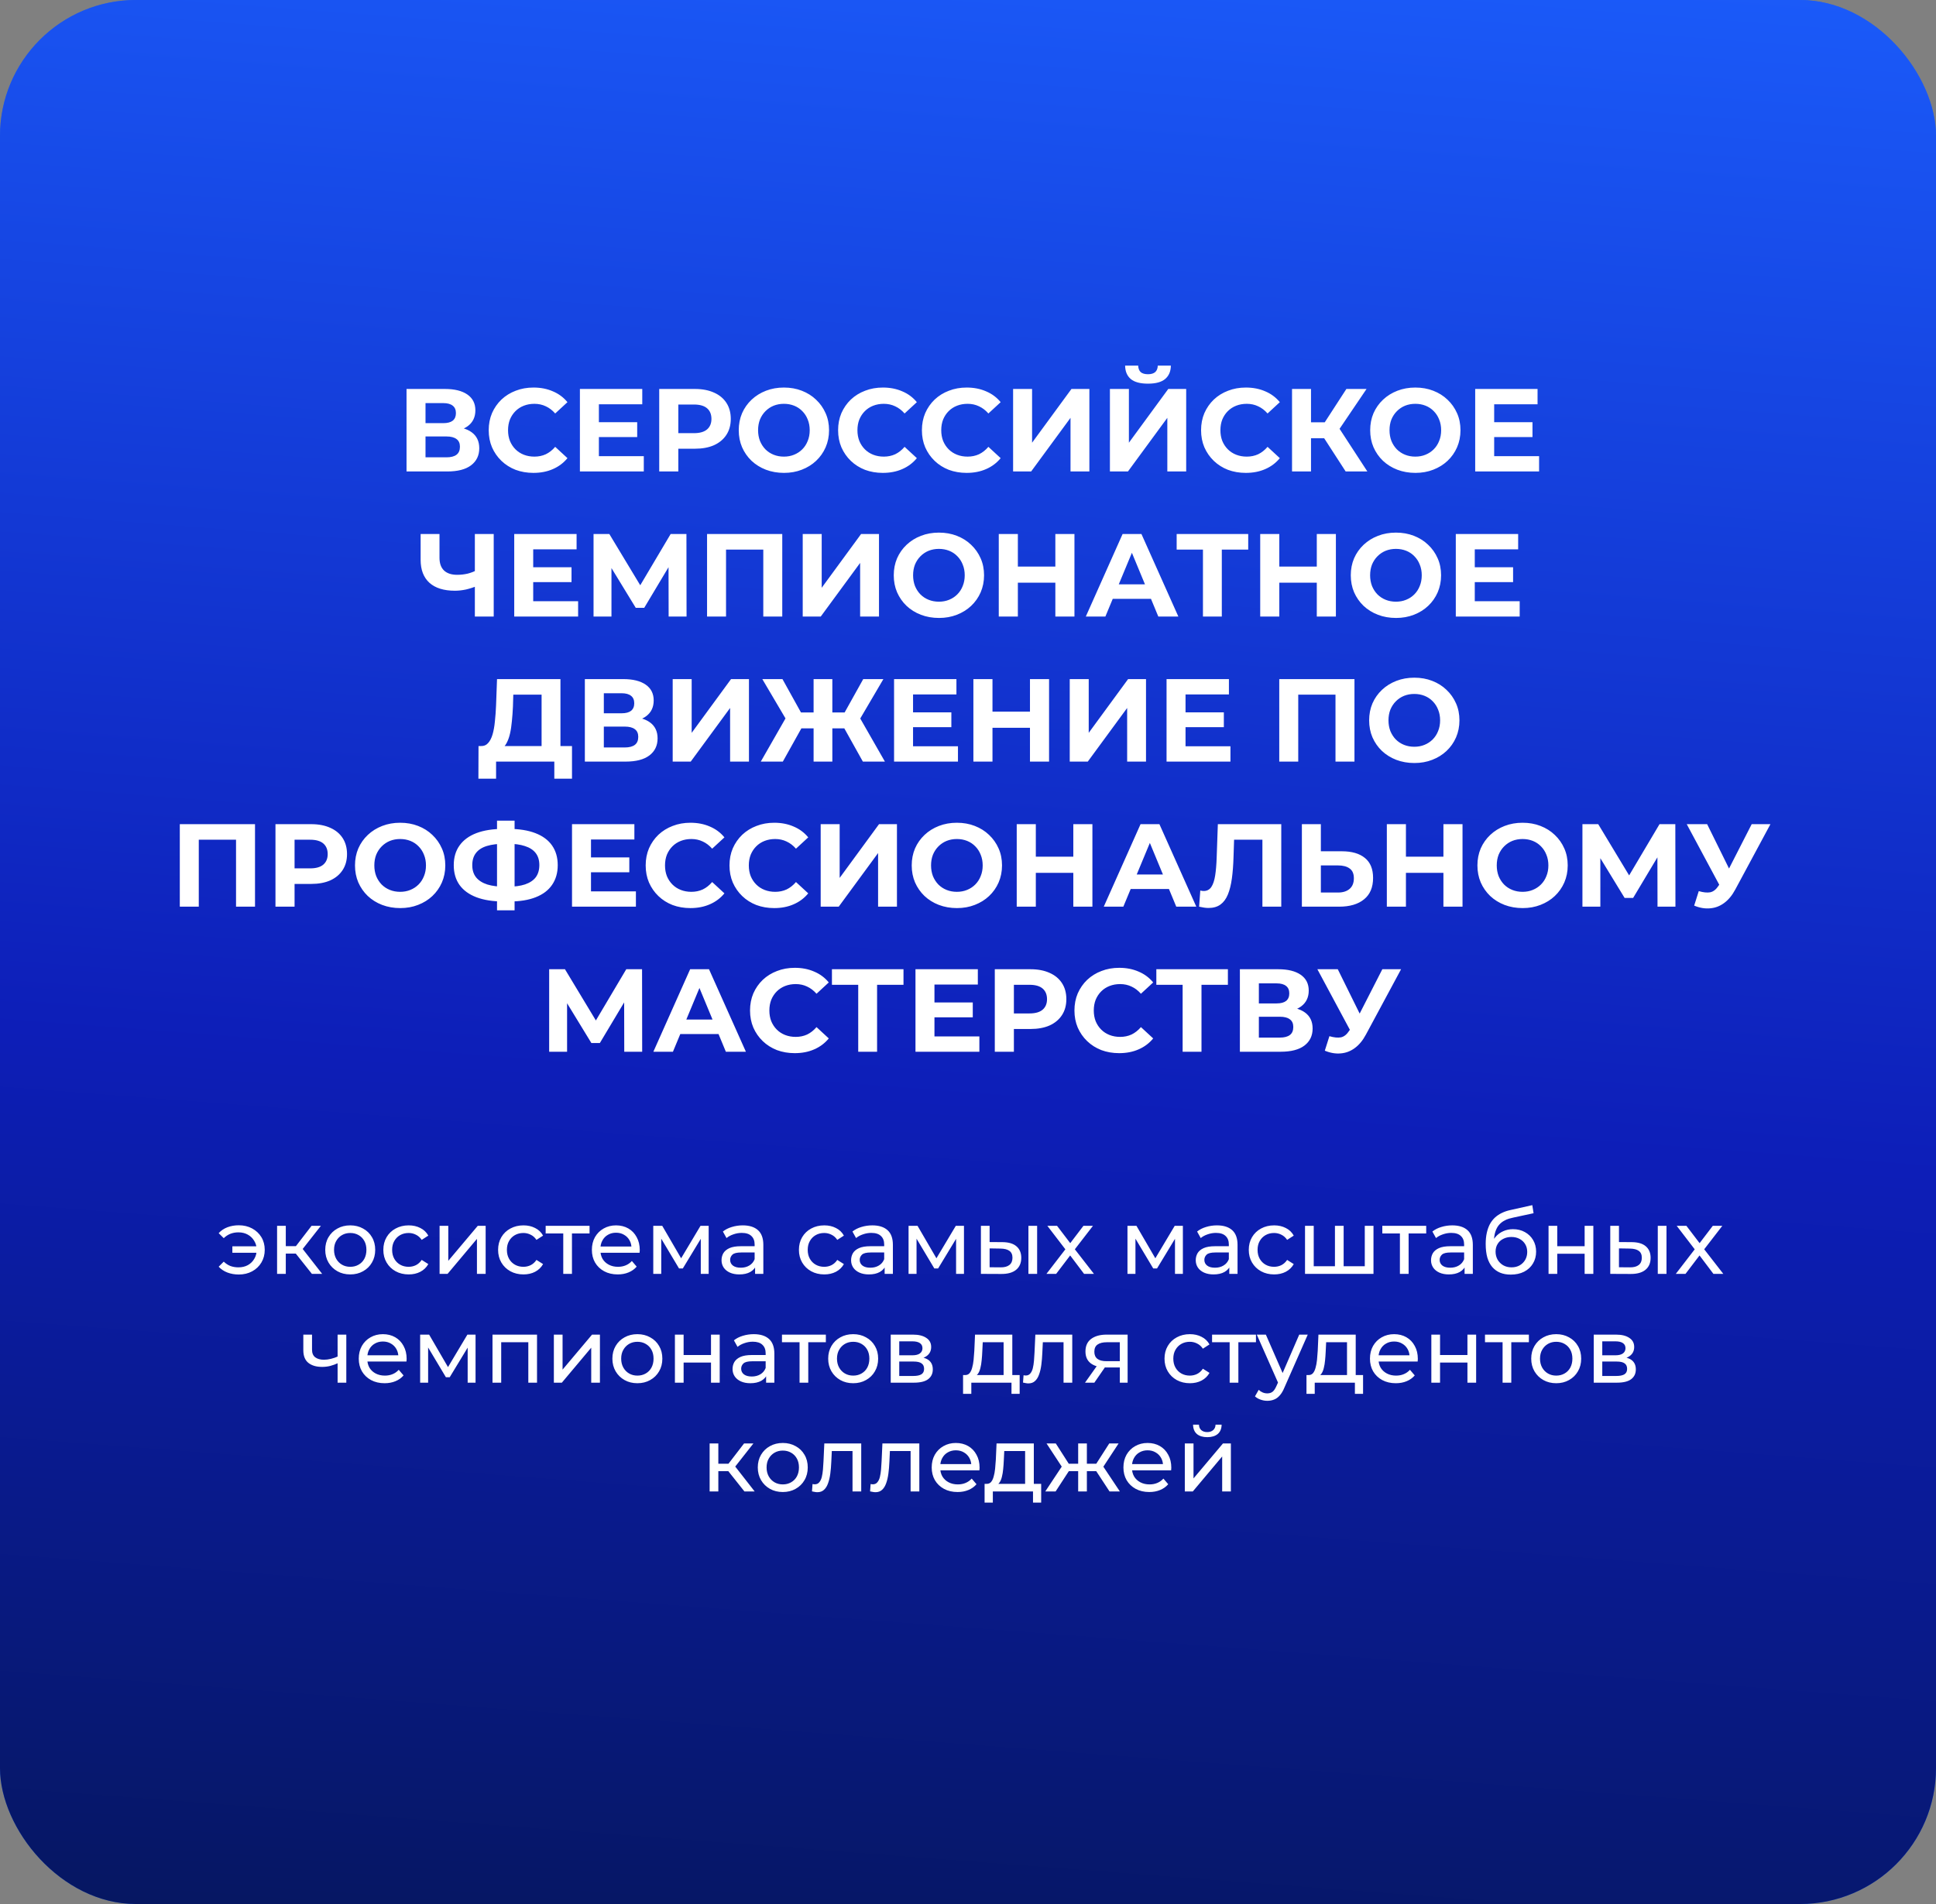
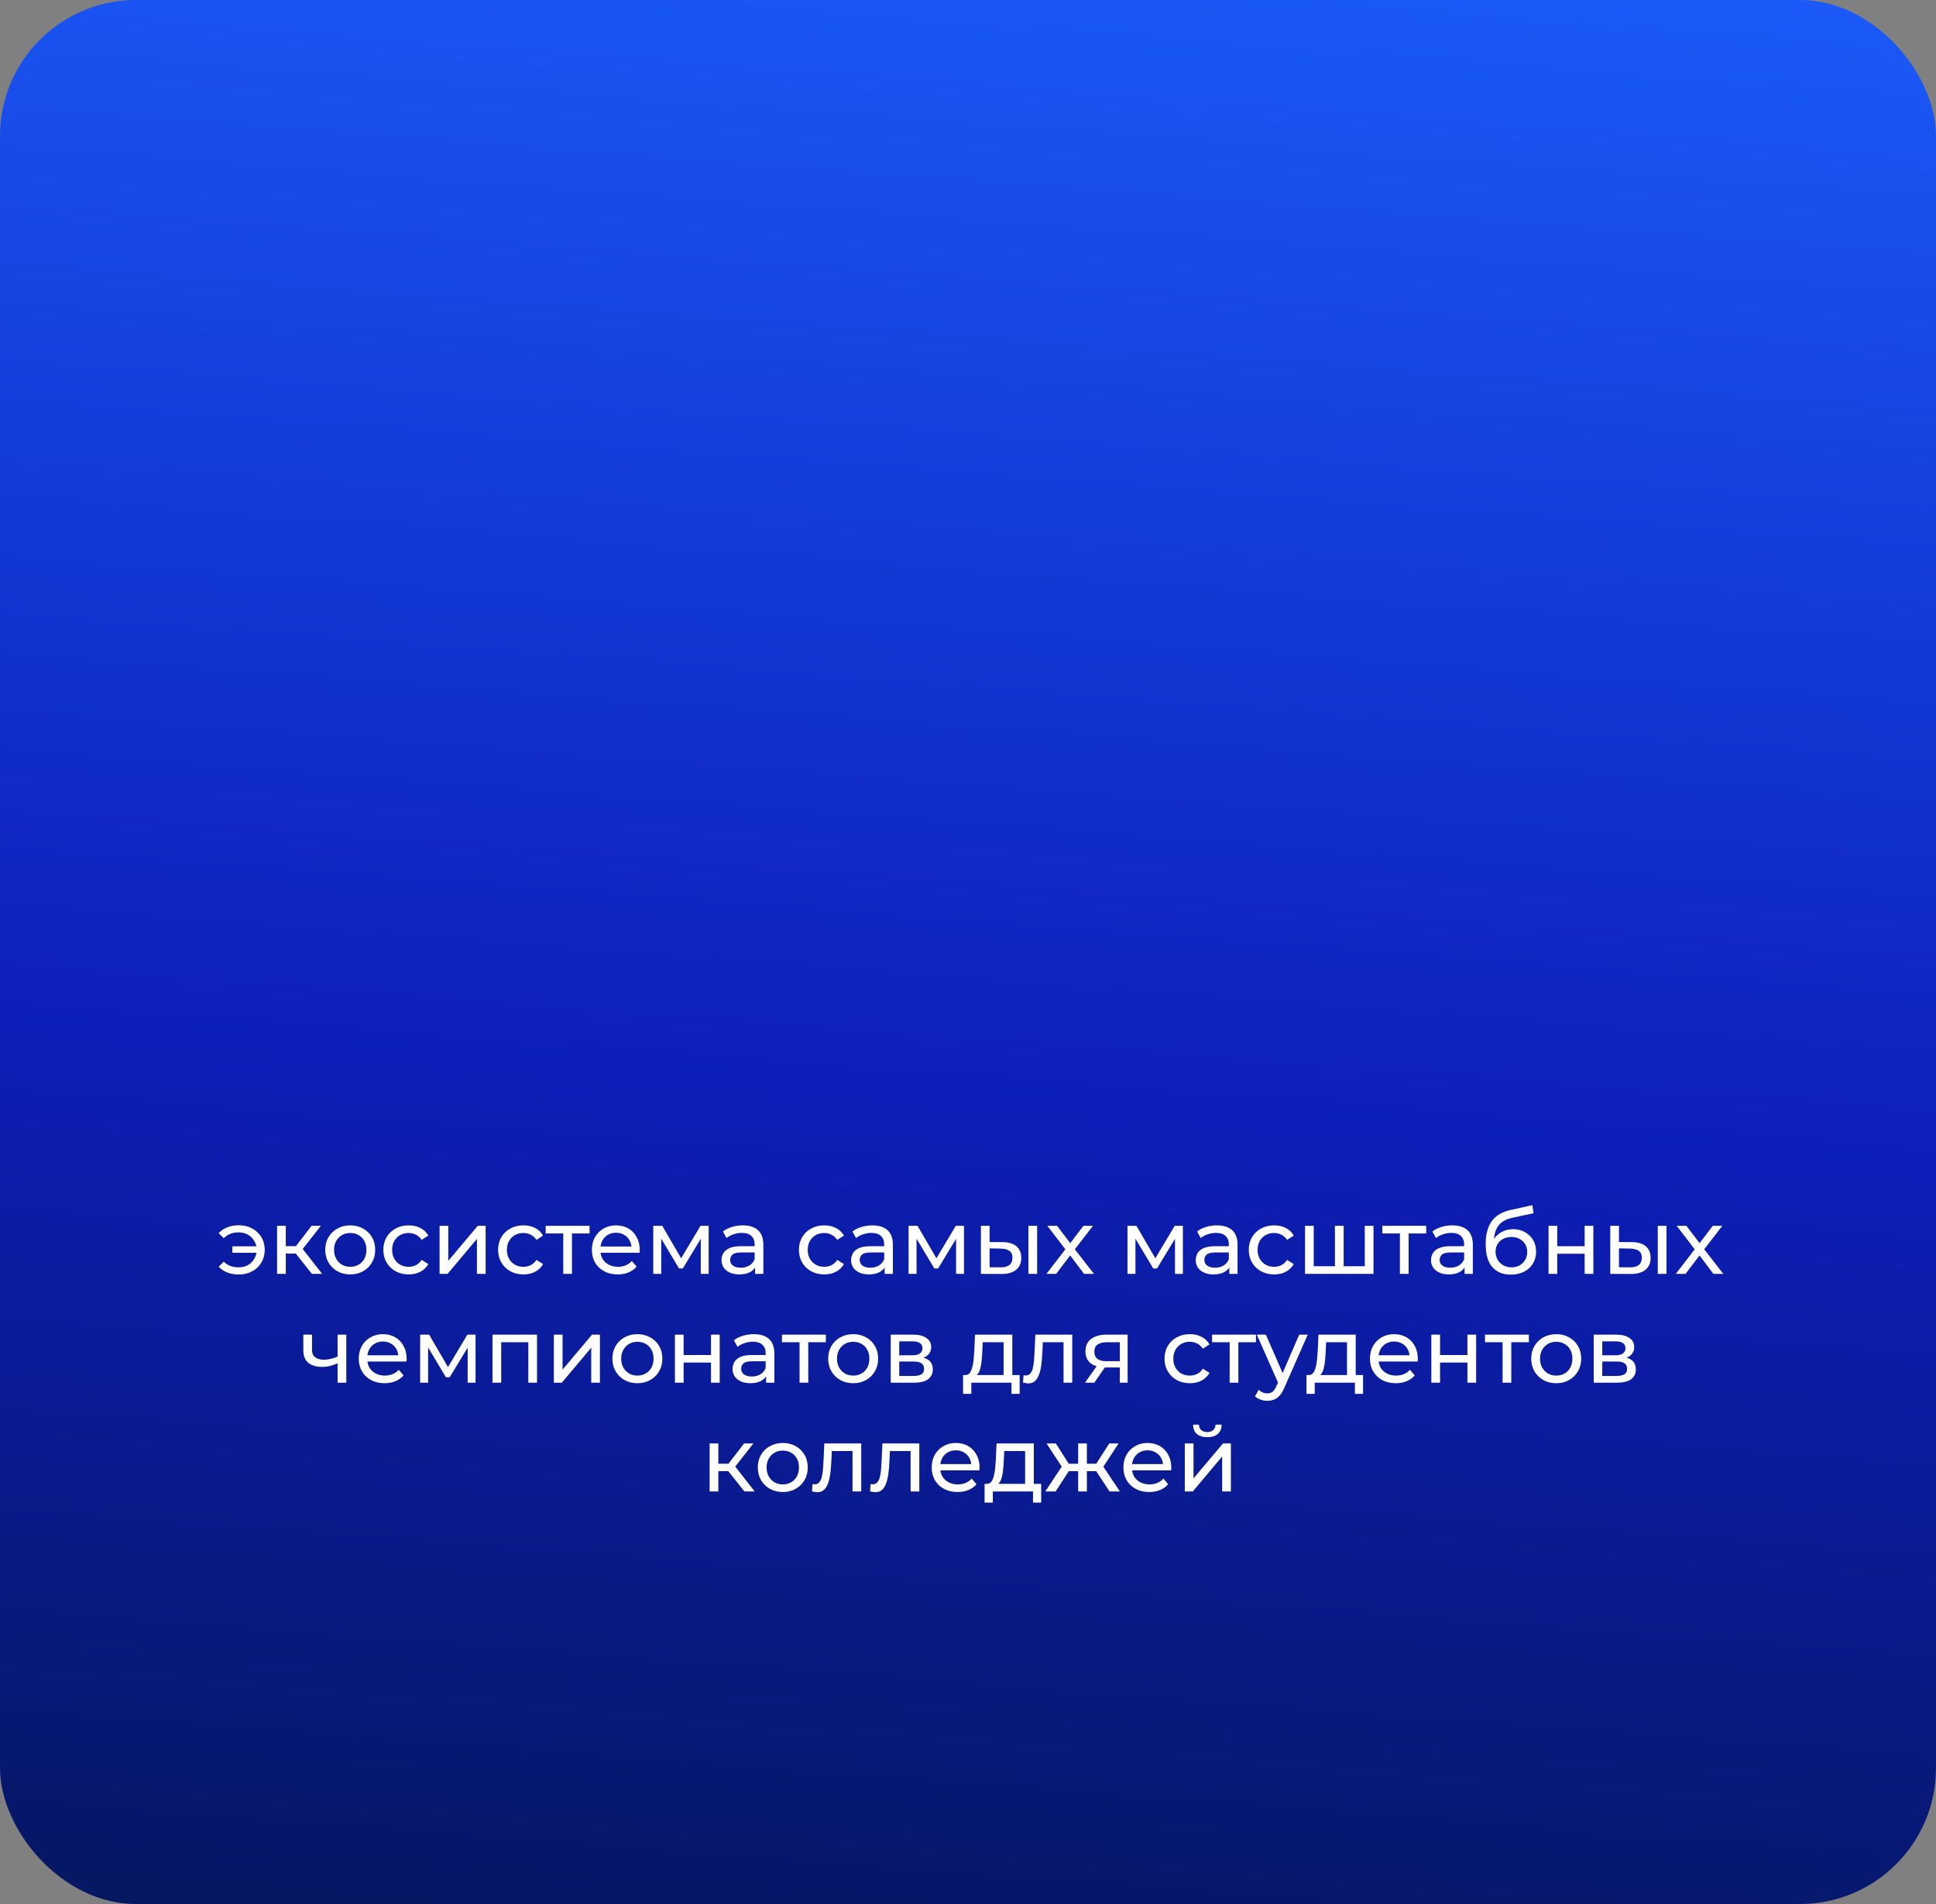
<svg xmlns="http://www.w3.org/2000/svg" width="427" height="420" viewBox="0 0 427 420" fill="none">
  <rect x="0" y="0" width="427" height="420" fill="#808080" stroke="none" />
-   <rect width="427" height="420" rx="30" fill="#2C6ADB" />
  <rect width="427" height="420" rx="30" fill="url(#paint0_linear_537_25)" />
-   <path d="M89.664 104V85.8H98.14C100.255 85.8 101.902 86.207 103.08 87.022C104.259 87.837 104.848 88.998 104.848 90.506C104.848 91.997 104.294 93.158 103.184 93.99C102.075 94.805 100.602 95.212 98.764 95.212L99.258 94.12C101.304 94.12 102.89 94.527 104.016 95.342C105.143 96.157 105.706 97.335 105.706 98.878C105.706 100.473 105.1 101.729 103.886 102.648C102.69 103.549 100.94 104 98.634 104H89.664ZM93.85 100.88H98.478C99.449 100.88 100.186 100.689 100.688 100.308C101.191 99.927 101.442 99.337 101.442 98.54C101.442 97.777 101.191 97.214 100.688 96.85C100.186 96.469 99.449 96.278 98.478 96.278H93.85V100.88ZM93.85 93.34H97.776C98.695 93.34 99.388 93.158 99.856 92.794C100.324 92.413 100.558 91.858 100.558 91.13C100.558 90.402 100.324 89.856 99.856 89.492C99.388 89.111 98.695 88.92 97.776 88.92H93.85V93.34ZM117.643 104.312C116.239 104.312 114.931 104.087 113.717 103.636C112.521 103.168 111.481 102.509 110.597 101.66C109.713 100.811 109.02 99.814 108.517 98.67C108.032 97.526 107.789 96.269 107.789 94.9C107.789 93.531 108.032 92.274 108.517 91.13C109.02 89.986 109.713 88.989 110.597 88.14C111.499 87.291 112.547 86.641 113.743 86.19C114.939 85.722 116.248 85.488 117.669 85.488C119.247 85.488 120.668 85.765 121.933 86.32C123.216 86.857 124.291 87.655 125.157 88.712L122.453 91.208C121.829 90.497 121.136 89.969 120.373 89.622C119.611 89.258 118.779 89.076 117.877 89.076C117.028 89.076 116.248 89.215 115.537 89.492C114.827 89.769 114.211 90.168 113.691 90.688C113.171 91.208 112.764 91.823 112.469 92.534C112.192 93.245 112.053 94.033 112.053 94.9C112.053 95.767 112.192 96.555 112.469 97.266C112.764 97.977 113.171 98.592 113.691 99.112C114.211 99.632 114.827 100.031 115.537 100.308C116.248 100.585 117.028 100.724 117.877 100.724C118.779 100.724 119.611 100.551 120.373 100.204C121.136 99.84 121.829 99.294 122.453 98.566L125.157 101.062C124.291 102.119 123.216 102.925 121.933 103.48C120.668 104.035 119.238 104.312 117.643 104.312ZM131.777 93.132H140.539V96.408H131.777V93.132ZM132.089 100.62H141.995V104H127.903V85.8H141.657V89.18H132.089V100.62ZM145.397 104V85.8H153.275C154.904 85.8 156.308 86.069 157.487 86.606C158.665 87.126 159.575 87.88 160.217 88.868C160.858 89.856 161.179 91.035 161.179 92.404C161.179 93.756 160.858 94.926 160.217 95.914C159.575 96.902 158.665 97.665 157.487 98.202C156.308 98.722 154.904 98.982 153.275 98.982H147.737L149.609 97.084V104H145.397ZM149.609 97.552L147.737 95.55H153.041C154.341 95.55 155.311 95.273 155.953 94.718C156.594 94.163 156.915 93.392 156.915 92.404C156.915 91.399 156.594 90.619 155.953 90.064C155.311 89.509 154.341 89.232 153.041 89.232H147.737L149.609 87.23V97.552ZM172.921 104.312C171.483 104.312 170.148 104.078 168.917 103.61C167.704 103.142 166.647 102.483 165.745 101.634C164.861 100.785 164.168 99.788 163.665 98.644C163.18 97.5 162.937 96.252 162.937 94.9C162.937 93.548 163.18 92.3 163.665 91.156C164.168 90.012 164.87 89.015 165.771 88.166C166.673 87.317 167.73 86.658 168.943 86.19C170.157 85.722 171.474 85.488 172.895 85.488C174.334 85.488 175.651 85.722 176.847 86.19C178.061 86.658 179.109 87.317 179.993 88.166C180.895 89.015 181.597 90.012 182.099 91.156C182.602 92.283 182.853 93.531 182.853 94.9C182.853 96.252 182.602 97.509 182.099 98.67C181.597 99.814 180.895 100.811 179.993 101.66C179.109 102.492 178.061 103.142 176.847 103.61C175.651 104.078 174.343 104.312 172.921 104.312ZM172.895 100.724C173.71 100.724 174.455 100.585 175.131 100.308C175.825 100.031 176.431 99.632 176.951 99.112C177.471 98.592 177.87 97.977 178.147 97.266C178.442 96.555 178.589 95.767 178.589 94.9C178.589 94.033 178.442 93.245 178.147 92.534C177.87 91.823 177.471 91.208 176.951 90.688C176.449 90.168 175.851 89.769 175.157 89.492C174.464 89.215 173.71 89.076 172.895 89.076C172.081 89.076 171.327 89.215 170.633 89.492C169.957 89.769 169.359 90.168 168.839 90.688C168.319 91.208 167.912 91.823 167.617 92.534C167.34 93.245 167.201 94.033 167.201 94.9C167.201 95.749 167.34 96.538 167.617 97.266C167.912 97.977 168.311 98.592 168.813 99.112C169.333 99.632 169.94 100.031 170.633 100.308C171.327 100.585 172.081 100.724 172.895 100.724ZM194.704 104.312C193.3 104.312 191.991 104.087 190.778 103.636C189.582 103.168 188.542 102.509 187.658 101.66C186.774 100.811 186.081 99.814 185.578 98.67C185.093 97.526 184.85 96.269 184.85 94.9C184.85 93.531 185.093 92.274 185.578 91.13C186.081 89.986 186.774 88.989 187.658 88.14C188.559 87.291 189.608 86.641 190.804 86.19C192 85.722 193.309 85.488 194.73 85.488C196.307 85.488 197.729 85.765 198.994 86.32C200.277 86.857 201.351 87.655 202.218 88.712L199.514 91.208C198.89 90.497 198.197 89.969 197.434 89.622C196.671 89.258 195.839 89.076 194.938 89.076C194.089 89.076 193.309 89.215 192.598 89.492C191.887 89.769 191.272 90.168 190.752 90.688C190.232 91.208 189.825 91.823 189.53 92.534C189.253 93.245 189.114 94.033 189.114 94.9C189.114 95.767 189.253 96.555 189.53 97.266C189.825 97.977 190.232 98.592 190.752 99.112C191.272 99.632 191.887 100.031 192.598 100.308C193.309 100.585 194.089 100.724 194.938 100.724C195.839 100.724 196.671 100.551 197.434 100.204C198.197 99.84 198.89 99.294 199.514 98.566L202.218 101.062C201.351 102.119 200.277 102.925 198.994 103.48C197.729 104.035 196.299 104.312 194.704 104.312ZM213.188 104.312C211.784 104.312 210.476 104.087 209.262 103.636C208.066 103.168 207.026 102.509 206.142 101.66C205.258 100.811 204.565 99.814 204.062 98.67C203.577 97.526 203.334 96.269 203.334 94.9C203.334 93.531 203.577 92.274 204.062 91.13C204.565 89.986 205.258 88.989 206.142 88.14C207.044 87.291 208.092 86.641 209.288 86.19C210.484 85.722 211.793 85.488 213.214 85.488C214.792 85.488 216.213 85.765 217.478 86.32C218.761 86.857 219.836 87.655 220.702 88.712L217.998 91.208C217.374 90.497 216.681 89.969 215.918 89.622C215.156 89.258 214.324 89.076 213.422 89.076C212.573 89.076 211.793 89.215 211.082 89.492C210.372 89.769 209.756 90.168 209.236 90.688C208.716 91.208 208.309 91.823 208.014 92.534C207.737 93.245 207.598 94.033 207.598 94.9C207.598 95.767 207.737 96.555 208.014 97.266C208.309 97.977 208.716 98.592 209.236 99.112C209.756 99.632 210.372 100.031 211.082 100.308C211.793 100.585 212.573 100.724 213.422 100.724C214.324 100.724 215.156 100.551 215.918 100.204C216.681 99.84 217.374 99.294 217.998 98.566L220.702 101.062C219.836 102.119 218.761 102.925 217.478 103.48C216.213 104.035 214.783 104.312 213.188 104.312ZM223.448 104V85.8H227.634V97.656L236.318 85.8H240.27V104H236.11V92.17L227.426 104H223.448ZM244.801 104V85.8H248.987V97.656L257.671 85.8H261.623V104H257.463V92.17L248.779 104H244.801ZM253.199 84.63C251.466 84.63 250.192 84.283 249.377 83.59C248.58 82.897 248.172 81.917 248.155 80.652H251.041C251.058 81.276 251.24 81.753 251.587 82.082C251.951 82.394 252.488 82.55 253.199 82.55C253.892 82.55 254.421 82.394 254.785 82.082C255.149 81.753 255.34 81.276 255.357 80.652H258.243C258.226 81.917 257.81 82.897 256.995 83.59C256.18 84.283 254.915 84.63 253.199 84.63ZM274.761 104.312C273.357 104.312 272.048 104.087 270.835 103.636C269.639 103.168 268.599 102.509 267.715 101.66C266.831 100.811 266.137 99.814 265.635 98.67C265.149 97.526 264.907 96.269 264.907 94.9C264.907 93.531 265.149 92.274 265.635 91.13C266.137 89.986 266.831 88.989 267.715 88.14C268.616 87.291 269.665 86.641 270.861 86.19C272.057 85.722 273.365 85.488 274.787 85.488C276.364 85.488 277.785 85.765 279.051 86.32C280.333 86.857 281.408 87.655 282.275 88.712L279.571 91.208C278.947 90.497 278.253 89.969 277.491 89.622C276.728 89.258 275.896 89.076 274.995 89.076C274.145 89.076 273.365 89.215 272.655 89.492C271.944 89.769 271.329 90.168 270.809 90.688C270.289 91.208 269.881 91.823 269.587 92.534C269.309 93.245 269.171 94.033 269.171 94.9C269.171 95.767 269.309 96.555 269.587 97.266C269.881 97.977 270.289 98.592 270.809 99.112C271.329 99.632 271.944 100.031 272.655 100.308C273.365 100.585 274.145 100.724 274.995 100.724C275.896 100.724 276.728 100.551 277.491 100.204C278.253 99.84 278.947 99.294 279.571 98.566L282.275 101.062C281.408 102.119 280.333 102.925 279.051 103.48C277.785 104.035 276.355 104.312 274.761 104.312ZM296.798 104L291.13 95.238L294.536 93.184L301.582 104H296.798ZM284.968 104V85.8H289.154V104H284.968ZM287.932 96.668V93.158H294.276V96.668H287.932ZM294.926 95.368L291.052 94.9L296.954 85.8H301.4L294.926 95.368ZM312.189 104.312C310.75 104.312 309.415 104.078 308.185 103.61C306.971 103.142 305.914 102.483 305.013 101.634C304.129 100.785 303.435 99.788 302.933 98.644C302.447 97.5 302.205 96.252 302.205 94.9C302.205 93.548 302.447 92.3 302.933 91.156C303.435 90.012 304.137 89.015 305.039 88.166C305.94 87.317 306.997 86.658 308.211 86.19C309.424 85.722 310.741 85.488 312.163 85.488C313.601 85.488 314.919 85.722 316.115 86.19C317.328 86.658 318.377 87.317 319.261 88.166C320.162 89.015 320.864 90.012 321.367 91.156C321.869 92.283 322.121 93.531 322.121 94.9C322.121 96.252 321.869 97.509 321.367 98.67C320.864 99.814 320.162 100.811 319.261 101.66C318.377 102.492 317.328 103.142 316.115 103.61C314.919 104.078 313.61 104.312 312.189 104.312ZM312.163 100.724C312.977 100.724 313.723 100.585 314.399 100.308C315.092 100.031 315.699 99.632 316.219 99.112C316.739 98.592 317.137 97.977 317.415 97.266C317.709 96.555 317.857 95.767 317.857 94.9C317.857 94.033 317.709 93.245 317.415 92.534C317.137 91.823 316.739 91.208 316.219 90.688C315.716 90.168 315.118 89.769 314.425 89.492C313.731 89.215 312.977 89.076 312.163 89.076C311.348 89.076 310.594 89.215 309.901 89.492C309.225 89.769 308.627 90.168 308.107 90.688C307.587 91.208 307.179 91.823 306.885 92.534C306.607 93.245 306.469 94.033 306.469 94.9C306.469 95.749 306.607 96.538 306.885 97.266C307.179 97.977 307.578 98.592 308.081 99.112C308.601 99.632 309.207 100.031 309.901 100.308C310.594 100.585 311.348 100.724 312.163 100.724ZM329.24 93.132H338.002V96.408H329.24V93.132ZM329.552 100.62H339.458V104H325.366V85.8H339.12V89.18H329.552V100.62ZM105.331 129.214C104.429 129.578 103.563 129.855 102.731 130.046C101.899 130.219 101.101 130.306 100.339 130.306C97.895 130.306 96.023 129.725 94.723 128.564C93.423 127.385 92.773 125.695 92.773 123.494V117.8H96.933V123.026C96.933 124.274 97.271 125.219 97.947 125.86C98.623 126.484 99.585 126.796 100.833 126.796C101.63 126.796 102.401 126.709 103.147 126.536C103.892 126.345 104.585 126.077 105.227 125.73L105.331 129.214ZM104.733 136V117.8H108.893V136H104.733ZM117.291 125.132H126.053V128.408H117.291V125.132ZM117.603 132.62H127.509V136H113.417V117.8H127.171V121.18H117.603V132.62ZM130.911 136V117.8H134.395L142.143 130.644H140.297L147.915 117.8H151.399L151.425 136H147.473L147.447 123.858H148.201L142.091 134.076H140.219L133.979 123.858H134.863V136H130.911ZM155.947 136V117.8H172.535V136H168.349V120.27L169.311 121.232H159.171L160.133 120.27V136H155.947ZM177.046 136V117.8H181.232V129.656L189.916 117.8H193.868V136H189.708V124.17L181.024 136H177.046ZM207.11 136.312C205.671 136.312 204.336 136.078 203.106 135.61C201.892 135.142 200.835 134.483 199.934 133.634C199.05 132.785 198.356 131.788 197.854 130.644C197.368 129.5 197.126 128.252 197.126 126.9C197.126 125.548 197.368 124.3 197.854 123.156C198.356 122.012 199.058 121.015 199.96 120.166C200.861 119.317 201.918 118.658 203.132 118.19C204.345 117.722 205.662 117.488 207.084 117.488C208.522 117.488 209.84 117.722 211.036 118.19C212.249 118.658 213.298 119.317 214.182 120.166C215.083 121.015 215.785 122.012 216.288 123.156C216.79 124.283 217.042 125.531 217.042 126.9C217.042 128.252 216.79 129.509 216.288 130.67C215.785 131.814 215.083 132.811 214.182 133.66C213.298 134.492 212.249 135.142 211.036 135.61C209.84 136.078 208.531 136.312 207.11 136.312ZM207.084 132.724C207.898 132.724 208.644 132.585 209.32 132.308C210.013 132.031 210.62 131.632 211.14 131.112C211.66 130.592 212.058 129.977 212.336 129.266C212.63 128.555 212.778 127.767 212.778 126.9C212.778 126.033 212.63 125.245 212.336 124.534C212.058 123.823 211.66 123.208 211.14 122.688C210.637 122.168 210.039 121.769 209.346 121.492C208.652 121.215 207.898 121.076 207.084 121.076C206.269 121.076 205.515 121.215 204.822 121.492C204.146 121.769 203.548 122.168 203.028 122.688C202.508 123.208 202.1 123.823 201.806 124.534C201.528 125.245 201.39 126.033 201.39 126.9C201.39 127.749 201.528 128.538 201.806 129.266C202.1 129.977 202.499 130.592 203.002 131.112C203.522 131.632 204.128 132.031 204.822 132.308C205.515 132.585 206.269 132.724 207.084 132.724ZM232.766 117.8H236.978V136H232.766V117.8ZM224.498 136H220.286V117.8H224.498V136ZM233.078 128.538H224.186V124.976H233.078V128.538ZM239.484 136L247.596 117.8H251.756L259.894 136H255.474L248.818 119.932H250.482L243.8 136H239.484ZM243.54 132.1L244.658 128.902H254.018L255.162 132.1H243.54ZM265.32 136V120.27L266.282 121.232H259.522V117.8H275.304V121.232H268.544L269.48 120.27V136H265.32ZM290.429 117.8H294.641V136H290.429V117.8ZM282.161 136H277.949V117.8H282.161V136ZM290.741 128.538H281.849V124.976H290.741V128.538ZM307.91 136.312C306.472 136.312 305.137 136.078 303.906 135.61C302.693 135.142 301.636 134.483 300.734 133.634C299.85 132.785 299.157 131.788 298.654 130.644C298.169 129.5 297.926 128.252 297.926 126.9C297.926 125.548 298.169 124.3 298.654 123.156C299.157 122.012 299.859 121.015 300.76 120.166C301.662 119.317 302.719 118.658 303.932 118.19C305.146 117.722 306.463 117.488 307.884 117.488C309.323 117.488 310.64 117.722 311.836 118.19C313.05 118.658 314.098 119.317 314.982 120.166C315.884 121.015 316.586 122.012 317.088 123.156C317.591 124.283 317.842 125.531 317.842 126.9C317.842 128.252 317.591 129.509 317.088 130.67C316.586 131.814 315.884 132.811 314.982 133.66C314.098 134.492 313.05 135.142 311.836 135.61C310.64 136.078 309.332 136.312 307.91 136.312ZM307.884 132.724C308.699 132.724 309.444 132.585 310.12 132.308C310.814 132.031 311.42 131.632 311.94 131.112C312.46 130.592 312.859 129.977 313.136 129.266C313.431 128.555 313.578 127.767 313.578 126.9C313.578 126.033 313.431 125.245 313.136 124.534C312.859 123.823 312.46 123.208 311.94 122.688C311.438 122.168 310.84 121.769 310.146 121.492C309.453 121.215 308.699 121.076 307.884 121.076C307.07 121.076 306.316 121.215 305.622 121.492C304.946 121.769 304.348 122.168 303.828 122.688C303.308 123.208 302.901 123.823 302.606 124.534C302.329 125.245 302.19 126.033 302.19 126.9C302.19 127.749 302.329 128.538 302.606 129.266C302.901 129.977 303.3 130.592 303.802 131.112C304.322 131.632 304.929 132.031 305.622 132.308C306.316 132.585 307.07 132.724 307.884 132.724ZM324.961 125.132H333.723V128.408H324.961V125.132ZM325.273 132.62H335.179V136H321.087V117.8H334.841V121.18H325.273V132.62ZM119.451 166.128V153.232H113.211L113.133 155.884C113.081 157.011 113.003 158.077 112.899 159.082C112.812 160.087 112.674 161.006 112.483 161.838C112.292 162.653 112.041 163.346 111.729 163.918C111.434 164.49 111.062 164.897 110.611 165.14L106.113 164.568C106.737 164.585 107.248 164.369 107.647 163.918C108.063 163.467 108.392 162.835 108.635 162.02C108.878 161.188 109.051 160.217 109.155 159.108C109.276 157.999 109.363 156.794 109.415 155.494L109.623 149.8H123.611V166.128H119.451ZM105.515 171.77L105.541 164.568H126.159V171.77H122.259V168H109.415V171.77H105.515ZM128.994 168V149.8H137.47C139.585 149.8 141.232 150.207 142.41 151.022C143.589 151.837 144.178 152.998 144.178 154.506C144.178 155.997 143.624 157.158 142.514 157.99C141.405 158.805 139.932 159.212 138.094 159.212L138.588 158.12C140.634 158.12 142.22 158.527 143.346 159.342C144.473 160.157 145.036 161.335 145.036 162.878C145.036 164.473 144.43 165.729 143.216 166.648C142.02 167.549 140.27 168 137.964 168H128.994ZM133.18 164.88H137.808C138.779 164.88 139.516 164.689 140.018 164.308C140.521 163.927 140.772 163.337 140.772 162.54C140.772 161.777 140.521 161.214 140.018 160.85C139.516 160.469 138.779 160.278 137.808 160.278H133.18V164.88ZM133.18 157.34H137.106C138.025 157.34 138.718 157.158 139.186 156.794C139.654 156.413 139.888 155.858 139.888 155.13C139.888 154.402 139.654 153.856 139.186 153.492C138.718 153.111 138.025 152.92 137.106 152.92H133.18V157.34ZM148.367 168V149.8H152.553V161.656L161.237 149.8H165.189V168H161.029V156.17L152.345 168H148.367ZM190.313 168L185.425 159.238L188.987 157.184L195.175 168H190.313ZM182.331 160.668V157.158H187.999V160.668H182.331ZM189.221 159.368L185.321 158.9L190.391 149.8H194.837L189.221 159.368ZM172.659 168H167.797L173.985 157.184L177.547 159.238L172.659 168ZM183.579 168H179.445V149.8H183.579V168ZM180.667 160.668H174.973V157.158H180.667V160.668ZM173.777 159.368L168.135 149.8H172.581L177.625 158.9L173.777 159.368ZM201.068 157.132H209.83V160.408H201.068V157.132ZM201.38 164.62H211.286V168H197.194V149.8H210.948V153.18H201.38V164.62ZM227.168 149.8H231.38V168H227.168V149.8ZM218.9 168H214.688V149.8H218.9V168ZM227.48 160.538H218.588V156.976H227.48V160.538ZM235.94 168V149.8H240.126V161.656L248.81 149.8H252.762V168H248.602V156.17L239.918 168H235.94ZM261.167 157.132H269.929V160.408H261.167V157.132ZM261.479 164.62H271.385V168H257.293V149.8H271.047V153.18H261.479V164.62ZM282.151 168V149.8H298.739V168H294.553V152.27L295.515 153.232H285.375L286.337 152.27V168H282.151ZM311.96 168.312C310.522 168.312 309.187 168.078 307.956 167.61C306.743 167.142 305.686 166.483 304.784 165.634C303.9 164.785 303.207 163.788 302.704 162.644C302.219 161.5 301.976 160.252 301.976 158.9C301.976 157.548 302.219 156.3 302.704 155.156C303.207 154.012 303.909 153.015 304.81 152.166C305.712 151.317 306.769 150.658 307.982 150.19C309.196 149.722 310.513 149.488 311.934 149.488C313.373 149.488 314.69 149.722 315.886 150.19C317.1 150.658 318.148 151.317 319.032 152.166C319.934 153.015 320.636 154.012 321.138 155.156C321.641 156.283 321.892 157.531 321.892 158.9C321.892 160.252 321.641 161.509 321.138 162.67C320.636 163.814 319.934 164.811 319.032 165.66C318.148 166.492 317.1 167.142 315.886 167.61C314.69 168.078 313.382 168.312 311.96 168.312ZM311.934 164.724C312.749 164.724 313.494 164.585 314.17 164.308C314.864 164.031 315.47 163.632 315.99 163.112C316.51 162.592 316.909 161.977 317.186 161.266C317.481 160.555 317.628 159.767 317.628 158.9C317.628 158.033 317.481 157.245 317.186 156.534C316.909 155.823 316.51 155.208 315.99 154.688C315.488 154.168 314.89 153.769 314.196 153.492C313.503 153.215 312.749 153.076 311.934 153.076C311.12 153.076 310.366 153.215 309.672 153.492C308.996 153.769 308.398 154.168 307.878 154.688C307.358 155.208 306.951 155.823 306.656 156.534C306.379 157.245 306.24 158.033 306.24 158.9C306.24 159.749 306.379 160.538 306.656 161.266C306.951 161.977 307.35 162.592 307.852 163.112C308.372 163.632 308.979 164.031 309.672 164.308C310.366 164.585 311.12 164.724 311.934 164.724ZM39.657 200V181.8H56.245V200H52.059V184.27L53.022 185.232H42.882L43.843 184.27V200H39.657ZM60.757 200V181.8H68.635C70.264 181.8 71.668 182.069 72.847 182.606C74.026 183.126 74.936 183.88 75.577 184.868C76.219 185.856 76.539 187.035 76.539 188.404C76.539 189.756 76.219 190.926 75.577 191.914C74.936 192.902 74.026 193.665 72.847 194.202C71.668 194.722 70.264 194.982 68.635 194.982H63.097L64.969 193.084V200H60.757ZM64.969 193.552L63.097 191.55H68.401C69.701 191.55 70.672 191.273 71.313 190.718C71.954 190.163 72.275 189.392 72.275 188.404C72.275 187.399 71.954 186.619 71.313 186.064C70.672 185.509 69.701 185.232 68.401 185.232H63.097L64.969 183.23V193.552ZM88.282 200.312C86.843 200.312 85.508 200.078 84.278 199.61C83.064 199.142 82.007 198.483 81.106 197.634C80.222 196.785 79.528 195.788 79.026 194.644C78.54 193.5 78.298 192.252 78.298 190.9C78.298 189.548 78.54 188.3 79.026 187.156C79.528 186.012 80.23 185.015 81.132 184.166C82.033 183.317 83.09 182.658 84.304 182.19C85.517 181.722 86.834 181.488 88.256 181.488C89.694 181.488 91.012 181.722 92.208 182.19C93.421 182.658 94.47 183.317 95.354 184.166C96.255 185.015 96.957 186.012 97.46 187.156C97.962 188.283 98.214 189.531 98.214 190.9C98.214 192.252 97.962 193.509 97.46 194.67C96.957 195.814 96.255 196.811 95.354 197.66C94.47 198.492 93.421 199.142 92.208 199.61C91.012 200.078 89.703 200.312 88.282 200.312ZM88.256 196.724C89.07 196.724 89.816 196.585 90.492 196.308C91.185 196.031 91.792 195.632 92.312 195.112C92.832 194.592 93.23 193.977 93.508 193.266C93.802 192.555 93.95 191.767 93.95 190.9C93.95 190.033 93.802 189.245 93.508 188.534C93.23 187.823 92.832 187.208 92.312 186.688C91.809 186.168 91.211 185.769 90.518 185.492C89.824 185.215 89.07 185.076 88.256 185.076C87.441 185.076 86.687 185.215 85.994 185.492C85.318 185.769 84.72 186.168 84.2 186.688C83.68 187.208 83.272 187.823 82.978 188.534C82.7 189.245 82.562 190.033 82.562 190.9C82.562 191.749 82.7 192.538 82.978 193.266C83.272 193.977 83.671 194.592 84.174 195.112C84.694 195.632 85.3 196.031 85.994 196.308C86.687 196.585 87.441 196.724 88.256 196.724ZM111.078 198.856C108.721 198.856 106.719 198.544 105.072 197.92C103.443 197.296 102.204 196.395 101.354 195.216C100.505 194.02 100.08 192.564 100.08 190.848C100.08 189.132 100.505 187.685 101.354 186.506C102.204 185.31 103.443 184.4 105.072 183.776C106.719 183.152 108.721 182.84 111.078 182.84C111.113 182.84 111.208 182.84 111.364 182.84C111.538 182.84 111.702 182.84 111.858 182.84C112.032 182.84 112.127 182.84 112.144 182.84C114.484 182.84 116.46 183.152 118.072 183.776C119.702 184.4 120.932 185.31 121.764 186.506C122.596 187.702 123.012 189.149 123.012 190.848C123.012 192.529 122.596 193.977 121.764 195.19C120.95 196.386 119.745 197.296 118.15 197.92C116.573 198.544 114.64 198.856 112.352 198.856C112.3 198.856 112.179 198.856 111.988 198.856C111.798 198.856 111.607 198.856 111.416 198.856C111.243 198.856 111.13 198.856 111.078 198.856ZM111.468 195.606C111.52 195.606 111.59 195.606 111.676 195.606C111.763 195.606 111.824 195.606 111.858 195.606C113.453 195.606 114.77 195.433 115.81 195.086C116.868 194.722 117.656 194.193 118.176 193.5C118.696 192.789 118.956 191.897 118.956 190.822C118.956 189.747 118.688 188.863 118.15 188.17C117.613 187.477 116.824 186.965 115.784 186.636C114.762 186.289 113.47 186.116 111.91 186.116C111.876 186.116 111.806 186.116 111.702 186.116C111.616 186.116 111.538 186.116 111.468 186.116C109.822 186.116 108.461 186.281 107.386 186.61C106.312 186.939 105.506 187.459 104.968 188.17C104.431 188.863 104.162 189.756 104.162 190.848C104.162 191.94 104.448 192.841 105.02 193.552C105.592 194.245 106.416 194.765 107.49 195.112C108.582 195.441 109.908 195.606 111.468 195.606ZM109.622 200.806V181.02H113.496V200.806H109.622ZM130.037 189.132H138.799V192.408H130.037V189.132ZM130.349 196.62H140.255V200H126.163V181.8H139.917V185.18H130.349V196.62ZM152.264 200.312C150.86 200.312 149.551 200.087 148.338 199.636C147.142 199.168 146.102 198.509 145.218 197.66C144.334 196.811 143.64 195.814 143.138 194.67C142.652 193.526 142.41 192.269 142.41 190.9C142.41 189.531 142.652 188.274 143.138 187.13C143.64 185.986 144.334 184.989 145.218 184.14C146.119 183.291 147.168 182.641 148.364 182.19C149.56 181.722 150.868 181.488 152.29 181.488C153.867 181.488 155.288 181.765 156.554 182.32C157.836 182.857 158.911 183.655 159.778 184.712L157.074 187.208C156.45 186.497 155.756 185.969 154.994 185.622C154.231 185.258 153.399 185.076 152.498 185.076C151.648 185.076 150.868 185.215 150.158 185.492C149.447 185.769 148.832 186.168 148.312 186.688C147.792 187.208 147.384 187.823 147.09 188.534C146.812 189.245 146.674 190.033 146.674 190.9C146.674 191.767 146.812 192.555 147.09 193.266C147.384 193.977 147.792 194.592 148.312 195.112C148.832 195.632 149.447 196.031 150.158 196.308C150.868 196.585 151.648 196.724 152.498 196.724C153.399 196.724 154.231 196.551 154.994 196.204C155.756 195.84 156.45 195.294 157.074 194.566L159.778 197.062C158.911 198.119 157.836 198.925 156.554 199.48C155.288 200.035 153.858 200.312 152.264 200.312ZM170.748 200.312C169.344 200.312 168.035 200.087 166.822 199.636C165.626 199.168 164.586 198.509 163.702 197.66C162.818 196.811 162.125 195.814 161.622 194.67C161.137 193.526 160.894 192.269 160.894 190.9C160.894 189.531 161.137 188.274 161.622 187.13C162.125 185.986 162.818 184.989 163.702 184.14C164.603 183.291 165.652 182.641 166.848 182.19C168.044 181.722 169.353 181.488 170.774 181.488C172.351 181.488 173.773 181.765 175.038 182.32C176.321 182.857 177.395 183.655 178.262 184.712L175.558 187.208C174.934 186.497 174.241 185.969 173.478 185.622C172.715 185.258 171.883 185.076 170.982 185.076C170.133 185.076 169.353 185.215 168.642 185.492C167.931 185.769 167.316 186.168 166.796 186.688C166.276 187.208 165.869 187.823 165.574 188.534C165.297 189.245 165.158 190.033 165.158 190.9C165.158 191.767 165.297 192.555 165.574 193.266C165.869 193.977 166.276 194.592 166.796 195.112C167.316 195.632 167.931 196.031 168.642 196.308C169.353 196.585 170.133 196.724 170.982 196.724C171.883 196.724 172.715 196.551 173.478 196.204C174.241 195.84 174.934 195.294 175.558 194.566L178.262 197.062C177.395 198.119 176.321 198.925 175.038 199.48C173.773 200.035 172.343 200.312 170.748 200.312ZM181.007 200V181.8H185.193V193.656L193.877 181.8H197.829V200H193.669V188.17L184.985 200H181.007ZM211.071 200.312C209.632 200.312 208.297 200.078 207.067 199.61C205.853 199.142 204.796 198.483 203.895 197.634C203.011 196.785 202.317 195.788 201.815 194.644C201.329 193.5 201.087 192.252 201.087 190.9C201.087 189.548 201.329 188.3 201.815 187.156C202.317 186.012 203.019 185.015 203.921 184.166C204.822 183.317 205.879 182.658 207.093 182.19C208.306 181.722 209.623 181.488 211.045 181.488C212.483 181.488 213.801 181.722 214.997 182.19C216.21 182.658 217.259 183.317 218.143 184.166C219.044 185.015 219.746 186.012 220.249 187.156C220.751 188.283 221.003 189.531 221.003 190.9C221.003 192.252 220.751 193.509 220.249 194.67C219.746 195.814 219.044 196.811 218.143 197.66C217.259 198.492 216.21 199.142 214.997 199.61C213.801 200.078 212.492 200.312 211.071 200.312ZM211.045 196.724C211.859 196.724 212.605 196.585 213.281 196.308C213.974 196.031 214.581 195.632 215.101 195.112C215.621 194.592 216.019 193.977 216.297 193.266C216.591 192.555 216.739 191.767 216.739 190.9C216.739 190.033 216.591 189.245 216.297 188.534C216.019 187.823 215.621 187.208 215.101 186.688C214.598 186.168 214 185.769 213.307 185.492C212.613 185.215 211.859 185.076 211.045 185.076C210.23 185.076 209.476 185.215 208.783 185.492C208.107 185.769 207.509 186.168 206.989 186.688C206.469 187.208 206.061 187.823 205.767 188.534C205.489 189.245 205.351 190.033 205.351 190.9C205.351 191.749 205.489 192.538 205.767 193.266C206.061 193.977 206.46 194.592 206.963 195.112C207.483 195.632 208.089 196.031 208.783 196.308C209.476 196.585 210.23 196.724 211.045 196.724ZM236.727 181.8H240.939V200H236.727V181.8ZM228.459 200H224.247V181.8H228.459V200ZM237.039 192.538H228.147V188.976H237.039V192.538ZM243.445 200L251.557 181.8H255.717L263.855 200H259.435L252.779 183.932H254.443L247.761 200H243.445ZM247.501 196.1L248.619 192.902H257.979L259.123 196.1H247.501ZM266.552 200.286C266.24 200.286 265.911 200.26 265.564 200.208C265.235 200.156 264.871 200.087 264.472 200L264.732 196.438C264.975 196.507 265.226 196.542 265.486 196.542C266.197 196.542 266.752 196.256 267.15 195.684C267.549 195.095 267.835 194.254 268.008 193.162C268.182 192.07 268.294 190.744 268.346 189.184L268.606 181.8H282.594V200H278.434V184.27L279.396 185.232H271.362L272.22 184.218L272.064 189.028C272.012 190.813 271.891 192.399 271.7 193.786C271.51 195.173 271.215 196.351 270.816 197.322C270.418 198.293 269.872 199.029 269.178 199.532C268.485 200.035 267.61 200.286 266.552 200.286ZM295.954 187.78C298.155 187.78 299.854 188.274 301.05 189.262C302.246 190.233 302.844 191.697 302.844 193.656C302.844 195.736 302.177 197.313 300.842 198.388C299.525 199.463 297.696 200 295.356 200H287.14V181.8H291.326V187.78H295.954ZM295.122 196.88C296.197 196.88 297.046 196.611 297.67 196.074C298.294 195.537 298.606 194.757 298.606 193.734C298.606 192.729 298.294 192.009 297.67 191.576C297.063 191.125 296.214 190.9 295.122 190.9H291.326V196.88H295.122ZM318.358 181.8H322.57V200H318.358V181.8ZM310.09 200H305.878V181.8H310.09V200ZM318.67 192.538H309.778V188.976H318.67V192.538ZM335.84 200.312C334.401 200.312 333.067 200.078 331.836 199.61C330.623 199.142 329.565 198.483 328.664 197.634C327.78 196.785 327.087 195.788 326.584 194.644C326.099 193.5 325.856 192.252 325.856 190.9C325.856 189.548 326.099 188.3 326.584 187.156C327.087 186.012 327.789 185.015 328.69 184.166C329.591 183.317 330.649 182.658 331.862 182.19C333.075 181.722 334.393 181.488 335.814 181.488C337.253 181.488 338.57 181.722 339.766 182.19C340.979 182.658 342.028 183.317 342.912 184.166C343.813 185.015 344.515 186.012 345.018 187.156C345.521 188.283 345.772 189.531 345.772 190.9C345.772 192.252 345.521 193.509 345.018 194.67C344.515 195.814 343.813 196.811 342.912 197.66C342.028 198.492 340.979 199.142 339.766 199.61C338.57 200.078 337.261 200.312 335.84 200.312ZM335.814 196.724C336.629 196.724 337.374 196.585 338.05 196.308C338.743 196.031 339.35 195.632 339.87 195.112C340.39 194.592 340.789 193.977 341.066 193.266C341.361 192.555 341.508 191.767 341.508 190.9C341.508 190.033 341.361 189.245 341.066 188.534C340.789 187.823 340.39 187.208 339.87 186.688C339.367 186.168 338.769 185.769 338.076 185.492C337.383 185.215 336.629 185.076 335.814 185.076C334.999 185.076 334.245 185.215 333.552 185.492C332.876 185.769 332.278 186.168 331.758 186.688C331.238 187.208 330.831 187.823 330.536 188.534C330.259 189.245 330.12 190.033 330.12 190.9C330.12 191.749 330.259 192.538 330.536 193.266C330.831 193.977 331.229 194.592 331.732 195.112C332.252 195.632 332.859 196.031 333.552 196.308C334.245 196.585 334.999 196.724 335.814 196.724ZM349.017 200V181.8H352.501L360.249 194.644H358.403L366.021 181.8H369.505L369.531 200H365.579L365.553 187.858H366.307L360.197 198.076H358.325L352.085 187.858H352.969V200H349.017ZM374.676 196.568C375.681 196.863 376.522 196.949 377.198 196.828C377.891 196.689 378.507 196.204 379.044 195.372L379.928 194.046L380.318 193.604L386.35 181.8H390.484L382.736 196.204C382.043 197.504 381.219 198.501 380.266 199.194C379.33 199.887 378.299 200.277 377.172 200.364C376.045 200.468 374.875 200.269 373.662 199.766L374.676 196.568ZM380.24 197.114L372.024 181.8H376.522L382.554 194.02L380.24 197.114ZM121.123 232V213.8H124.607L132.355 226.644H130.509L138.127 213.8H141.611L141.637 232H137.685L137.659 219.858H138.413L132.303 230.076H130.431L124.191 219.858H125.075V232H121.123ZM144.104 232L152.216 213.8H156.376L164.514 232H160.094L153.438 215.932H155.102L148.42 232H144.104ZM148.16 228.1L149.278 224.902H158.638L159.782 228.1H148.16ZM175.28 232.312C173.876 232.312 172.567 232.087 171.354 231.636C170.158 231.168 169.118 230.509 168.234 229.66C167.35 228.811 166.657 227.814 166.154 226.67C165.669 225.526 165.426 224.269 165.426 222.9C165.426 221.531 165.669 220.274 166.154 219.13C166.657 217.986 167.35 216.989 168.234 216.14C169.135 215.291 170.184 214.641 171.38 214.19C172.576 213.722 173.885 213.488 175.306 213.488C176.883 213.488 178.305 213.765 179.57 214.32C180.853 214.857 181.927 215.655 182.794 216.712L180.09 219.208C179.466 218.497 178.773 217.969 178.01 217.622C177.247 217.258 176.415 217.076 175.514 217.076C174.665 217.076 173.885 217.215 173.174 217.492C172.463 217.769 171.848 218.168 171.328 218.688C170.808 219.208 170.401 219.823 170.106 220.534C169.829 221.245 169.69 222.033 169.69 222.9C169.69 223.767 169.829 224.555 170.106 225.266C170.401 225.977 170.808 226.592 171.328 227.112C171.848 227.632 172.463 228.031 173.174 228.308C173.885 228.585 174.665 228.724 175.514 228.724C176.415 228.724 177.247 228.551 178.01 228.204C178.773 227.84 179.466 227.294 180.09 226.566L182.794 229.062C181.927 230.119 180.853 230.925 179.57 231.48C178.305 232.035 176.875 232.312 175.28 232.312ZM189.288 232V216.27L190.25 217.232H183.49V213.8H199.272V217.232H192.512L193.448 216.27V232H189.288ZM205.79 221.132H214.552V224.408H205.79V221.132ZM206.102 228.62H216.008V232H201.916V213.8H215.67V217.18H206.102V228.62ZM219.41 232V213.8H227.288C228.918 213.8 230.322 214.069 231.5 214.606C232.679 215.126 233.589 215.88 234.23 216.868C234.872 217.856 235.192 219.035 235.192 220.404C235.192 221.756 234.872 222.926 234.23 223.914C233.589 224.902 232.679 225.665 231.5 226.202C230.322 226.722 228.918 226.982 227.288 226.982H221.75L223.622 225.084V232H219.41ZM223.622 225.552L221.75 223.55H227.054C228.354 223.55 229.325 223.273 229.966 222.718C230.608 222.163 230.928 221.392 230.928 220.404C230.928 219.399 230.608 218.619 229.966 218.064C229.325 217.509 228.354 217.232 227.054 217.232H221.75L223.622 215.23V225.552ZM246.831 232.312C245.427 232.312 244.118 232.087 242.905 231.636C241.709 231.168 240.669 230.509 239.785 229.66C238.901 228.811 238.208 227.814 237.705 226.67C237.22 225.526 236.977 224.269 236.977 222.9C236.977 221.531 237.22 220.274 237.705 219.13C238.208 217.986 238.901 216.989 239.785 216.14C240.686 215.291 241.735 214.641 242.931 214.19C244.127 213.722 245.436 213.488 246.857 213.488C248.434 213.488 249.856 213.765 251.121 214.32C252.404 214.857 253.478 215.655 254.345 216.712L251.641 219.208C251.017 218.497 250.324 217.969 249.561 217.622C248.798 217.258 247.966 217.076 247.065 217.076C246.216 217.076 245.436 217.215 244.725 217.492C244.014 217.769 243.399 218.168 242.879 218.688C242.359 219.208 241.952 219.823 241.657 220.534C241.38 221.245 241.241 222.033 241.241 222.9C241.241 223.767 241.38 224.555 241.657 225.266C241.952 225.977 242.359 226.592 242.879 227.112C243.399 227.632 244.014 228.031 244.725 228.308C245.436 228.585 246.216 228.724 247.065 228.724C247.966 228.724 248.798 228.551 249.561 228.204C250.324 227.84 251.017 227.294 251.641 226.566L254.345 229.062C253.478 230.119 252.404 230.925 251.121 231.48C249.856 232.035 248.426 232.312 246.831 232.312ZM260.838 232V216.27L261.8 217.232H255.04V213.8H270.822V217.232H264.062L264.998 216.27V232H260.838ZM273.467 232V213.8H281.943C284.058 213.8 285.704 214.207 286.883 215.022C288.062 215.837 288.651 216.998 288.651 218.506C288.651 219.997 288.096 221.158 286.987 221.99C285.878 222.805 284.404 223.212 282.567 223.212L283.061 222.12C285.106 222.12 286.692 222.527 287.819 223.342C288.946 224.157 289.509 225.335 289.509 226.878C289.509 228.473 288.902 229.729 287.689 230.648C286.493 231.549 284.742 232 282.437 232H273.467ZM277.653 228.88H282.281C283.252 228.88 283.988 228.689 284.491 228.308C284.994 227.927 285.245 227.337 285.245 226.54C285.245 225.777 284.994 225.214 284.491 224.85C283.988 224.469 283.252 224.278 282.281 224.278H277.653V228.88ZM277.653 221.34H281.579C282.498 221.34 283.191 221.158 283.659 220.794C284.127 220.413 284.361 219.858 284.361 219.13C284.361 218.402 284.127 217.856 283.659 217.492C283.191 217.111 282.498 216.92 281.579 216.92H277.653V221.34ZM293.21 228.568C294.216 228.863 295.056 228.949 295.732 228.828C296.426 228.689 297.041 228.204 297.578 227.372L298.462 226.046L298.852 225.604L304.884 213.8H309.018L301.27 228.204C300.577 229.504 299.754 230.501 298.8 231.194C297.864 231.887 296.833 232.277 295.706 232.364C294.58 232.468 293.41 232.269 292.196 231.766L293.21 228.568ZM298.774 229.114L290.558 213.8H295.056L301.088 226.02L298.774 229.114Z" fill="white" />
  <path d="M51.25 276.34V274.92H57.19V276.34H51.25ZM52.67 270.28C53.763 270.28 54.743 270.513 55.61 270.98C56.477 271.447 57.157 272.087 57.65 272.9C58.143 273.713 58.39 274.647 58.39 275.7C58.39 276.74 58.143 277.673 57.65 278.5C57.157 279.327 56.477 279.973 55.61 280.44C54.743 280.907 53.763 281.14 52.67 281.14C51.763 281.14 50.923 280.993 50.15 280.7C49.39 280.407 48.75 279.98 48.23 279.42L49.35 278.3C49.79 278.727 50.277 279.047 50.81 279.26C51.357 279.46 51.95 279.56 52.59 279.56C53.363 279.56 54.05 279.4 54.65 279.08C55.25 278.747 55.723 278.287 56.07 277.7C56.43 277.113 56.61 276.447 56.61 275.7C56.61 274.953 56.43 274.293 56.07 273.72C55.723 273.133 55.25 272.673 54.65 272.34C54.05 272.007 53.363 271.84 52.59 271.84C51.95 271.84 51.357 271.947 50.81 272.16C50.277 272.373 49.79 272.693 49.35 273.12L48.23 272.02C48.75 271.447 49.39 271.013 50.15 270.72C50.923 270.427 51.763 270.28 52.67 270.28ZM68.794 281L64.694 275.84L66.274 274.88L71.054 281H68.794ZM61.114 281V270.4H63.034V281H61.114ZM62.454 276.52V274.88H65.954V276.52H62.454ZM66.434 275.92L64.654 275.68L68.714 270.4H70.774L66.434 275.92ZM77.255 281.12C76.189 281.12 75.242 280.887 74.415 280.42C73.589 279.953 72.936 279.313 72.456 278.5C71.975 277.673 71.736 276.74 71.736 275.7C71.736 274.647 71.975 273.713 72.456 272.9C72.936 272.087 73.589 271.453 74.415 271C75.242 270.533 76.189 270.3 77.255 270.3C78.309 270.3 79.249 270.533 80.076 271C80.915 271.453 81.569 272.087 82.035 272.9C82.516 273.7 82.755 274.633 82.755 275.7C82.755 276.753 82.516 277.687 82.035 278.5C81.569 279.313 80.915 279.953 80.076 280.42C79.249 280.887 78.309 281.12 77.255 281.12ZM77.255 279.44C77.936 279.44 78.542 279.287 79.076 278.98C79.622 278.673 80.049 278.24 80.356 277.68C80.662 277.107 80.816 276.447 80.816 275.7C80.816 274.94 80.662 274.287 80.356 273.74C80.049 273.18 79.622 272.747 79.076 272.44C78.542 272.133 77.936 271.98 77.255 271.98C76.576 271.98 75.969 272.133 75.436 272.44C74.902 272.747 74.475 273.18 74.156 273.74C73.835 274.287 73.675 274.94 73.675 275.7C73.675 276.447 73.835 277.107 74.156 277.68C74.475 278.24 74.902 278.673 75.436 278.98C75.969 279.287 76.576 279.44 77.255 279.44ZM90.148 281.12C89.068 281.12 88.101 280.887 87.248 280.42C86.408 279.953 85.748 279.313 85.268 278.5C84.788 277.687 84.548 276.753 84.548 275.7C84.548 274.647 84.788 273.713 85.268 272.9C85.748 272.087 86.408 271.453 87.248 271C88.101 270.533 89.068 270.3 90.148 270.3C91.108 270.3 91.961 270.493 92.708 270.88C93.468 271.253 94.055 271.813 94.468 272.56L93.008 273.5C92.661 272.98 92.235 272.6 91.728 272.36C91.235 272.107 90.701 271.98 90.128 271.98C89.435 271.98 88.815 272.133 88.268 272.44C87.721 272.747 87.288 273.18 86.968 273.74C86.648 274.287 86.488 274.94 86.488 275.7C86.488 276.46 86.648 277.12 86.968 277.68C87.288 278.24 87.721 278.673 88.268 278.98C88.815 279.287 89.435 279.44 90.128 279.44C90.701 279.44 91.235 279.32 91.728 279.08C92.235 278.827 92.661 278.44 93.008 277.92L94.468 278.84C94.055 279.573 93.468 280.14 92.708 280.54C91.961 280.927 91.108 281.12 90.148 281.12ZM96.954 281V270.4H98.874V278.12L105.374 270.4H107.114V281H105.194V273.28L98.714 281H96.954ZM115.46 281.12C114.38 281.12 113.414 280.887 112.56 280.42C111.72 279.953 111.06 279.313 110.58 278.5C110.1 277.687 109.86 276.753 109.86 275.7C109.86 274.647 110.1 273.713 110.58 272.9C111.06 272.087 111.72 271.453 112.56 271C113.414 270.533 114.38 270.3 115.46 270.3C116.42 270.3 117.274 270.493 118.02 270.88C118.78 271.253 119.367 271.813 119.78 272.56L118.32 273.5C117.974 272.98 117.547 272.6 117.04 272.36C116.547 272.107 116.014 271.98 115.44 271.98C114.747 271.98 114.127 272.133 113.58 272.44C113.034 272.747 112.6 273.18 112.28 273.74C111.96 274.287 111.8 274.94 111.8 275.7C111.8 276.46 111.96 277.12 112.28 277.68C112.6 278.24 113.034 278.673 113.58 278.98C114.127 279.287 114.747 279.44 115.44 279.44C116.014 279.44 116.547 279.32 117.04 279.08C117.547 278.827 117.974 278.44 118.32 277.92L119.78 278.84C119.367 279.573 118.78 280.14 118.02 280.54C117.274 280.927 116.42 281.12 115.46 281.12ZM124.23 281V271.58L124.71 272.08H120.35V270.4H130.03V272.08H125.69L126.15 271.58V281H124.23ZM136.244 281.12C135.111 281.12 134.111 280.887 133.244 280.42C132.391 279.953 131.724 279.313 131.244 278.5C130.777 277.687 130.544 276.753 130.544 275.7C130.544 274.647 130.771 273.713 131.224 272.9C131.691 272.087 132.324 271.453 133.124 271C133.937 270.533 134.851 270.3 135.864 270.3C136.891 270.3 137.797 270.527 138.584 270.98C139.371 271.433 139.984 272.073 140.424 272.9C140.877 273.713 141.104 274.667 141.104 275.76C141.104 275.84 141.097 275.933 141.084 276.04C141.084 276.147 141.077 276.247 141.064 276.34H132.044V274.96H140.064L139.284 275.44C139.297 274.76 139.157 274.153 138.864 273.62C138.571 273.087 138.164 272.673 137.644 272.38C137.137 272.073 136.544 271.92 135.864 271.92C135.197 271.92 134.604 272.073 134.084 272.38C133.564 272.673 133.157 273.093 132.864 273.64C132.571 274.173 132.424 274.787 132.424 275.48V275.8C132.424 276.507 132.584 277.14 132.904 277.7C133.237 278.247 133.697 278.673 134.284 278.98C134.871 279.287 135.544 279.44 136.304 279.44C136.931 279.44 137.497 279.333 138.004 279.12C138.524 278.907 138.977 278.587 139.364 278.16L140.424 279.4C139.944 279.96 139.344 280.387 138.624 280.68C137.917 280.973 137.124 281.12 136.244 281.12ZM144.083 281V270.4H146.063L150.623 278.24H149.823L154.503 270.4H156.303V281H154.563V272.56L154.883 272.74L150.603 279.8H149.763L145.463 272.6L145.843 272.52V281H144.083ZM166.54 281V278.76L166.44 278.34V274.52C166.44 273.707 166.2 273.08 165.72 272.64C165.253 272.187 164.546 271.96 163.6 271.96C162.973 271.96 162.36 272.067 161.76 272.28C161.16 272.48 160.653 272.753 160.24 273.1L159.44 271.66C159.986 271.22 160.64 270.887 161.4 270.66C162.173 270.42 162.98 270.3 163.82 270.3C165.273 270.3 166.393 270.653 167.18 271.36C167.966 272.067 168.36 273.147 168.36 274.6V281H166.54ZM163.06 281.12C162.273 281.12 161.58 280.987 160.98 280.72C160.393 280.453 159.94 280.087 159.62 279.62C159.3 279.14 159.14 278.6 159.14 278C159.14 277.427 159.273 276.907 159.54 276.44C159.82 275.973 160.266 275.6 160.88 275.32C161.506 275.04 162.346 274.9 163.4 274.9H166.76V276.28H163.48C162.52 276.28 161.873 276.44 161.54 276.76C161.206 277.08 161.04 277.467 161.04 277.92C161.04 278.44 161.246 278.86 161.66 279.18C162.073 279.487 162.646 279.64 163.38 279.64C164.1 279.64 164.726 279.48 165.26 279.16C165.806 278.84 166.2 278.373 166.44 277.76L166.82 279.08C166.566 279.707 166.12 280.207 165.48 280.58C164.84 280.94 164.033 281.12 163.06 281.12ZM181.808 281.12C180.728 281.12 179.761 280.887 178.908 280.42C178.068 279.953 177.408 279.313 176.928 278.5C176.448 277.687 176.208 276.753 176.208 275.7C176.208 274.647 176.448 273.713 176.928 272.9C177.408 272.087 178.068 271.453 178.908 271C179.761 270.533 180.728 270.3 181.808 270.3C182.768 270.3 183.621 270.493 184.368 270.88C185.128 271.253 185.715 271.813 186.128 272.56L184.668 273.5C184.321 272.98 183.895 272.6 183.388 272.36C182.895 272.107 182.361 271.98 181.788 271.98C181.095 271.98 180.475 272.133 179.928 272.44C179.381 272.747 178.948 273.18 178.628 273.74C178.308 274.287 178.148 274.94 178.148 275.7C178.148 276.46 178.308 277.12 178.628 277.68C178.948 278.24 179.381 278.673 179.928 278.98C180.475 279.287 181.095 279.44 181.788 279.44C182.361 279.44 182.895 279.32 183.388 279.08C183.895 278.827 184.321 278.44 184.668 277.92L186.128 278.84C185.715 279.573 185.128 280.14 184.368 280.54C183.621 280.927 182.768 281.12 181.808 281.12ZM195.114 281V278.76L195.014 278.34V274.52C195.014 273.707 194.774 273.08 194.294 272.64C193.827 272.187 193.121 271.96 192.174 271.96C191.547 271.96 190.934 272.067 190.334 272.28C189.734 272.48 189.227 272.753 188.814 273.1L188.014 271.66C188.561 271.22 189.214 270.887 189.974 270.66C190.747 270.42 191.554 270.3 192.394 270.3C193.847 270.3 194.967 270.653 195.754 271.36C196.541 272.067 196.934 273.147 196.934 274.6V281H195.114ZM191.634 281.12C190.847 281.12 190.154 280.987 189.554 280.72C188.967 280.453 188.514 280.087 188.194 279.62C187.874 279.14 187.714 278.6 187.714 278C187.714 277.427 187.847 276.907 188.114 276.44C188.394 275.973 188.841 275.6 189.454 275.32C190.081 275.04 190.921 274.9 191.974 274.9H195.334V276.28H192.054C191.094 276.28 190.447 276.44 190.114 276.76C189.781 277.08 189.614 277.467 189.614 277.92C189.614 278.44 189.821 278.86 190.234 279.18C190.647 279.487 191.221 279.64 191.954 279.64C192.674 279.64 193.301 279.48 193.834 279.16C194.381 278.84 194.774 278.373 195.014 277.76L195.394 279.08C195.141 279.707 194.694 280.207 194.054 280.58C193.414 280.94 192.607 281.12 191.634 281.12ZM200.391 281V270.4H202.371L206.931 278.24H206.131L210.811 270.4H212.611V281H210.871V272.56L211.191 272.74L206.911 279.8H206.071L201.771 272.6L202.151 272.52V281H200.391ZM226.828 281V270.4H228.748V281H226.828ZM221.128 274C222.475 274.013 223.495 274.32 224.188 274.92C224.895 275.52 225.248 276.367 225.248 277.46C225.248 278.607 224.862 279.493 224.088 280.12C223.328 280.733 222.235 281.033 220.808 281.02L216.348 281V270.4H218.268V273.98L221.128 274ZM220.668 279.56C221.522 279.573 222.175 279.4 222.628 279.04C223.082 278.68 223.308 278.147 223.308 277.44C223.308 276.747 223.082 276.24 222.628 275.92C222.188 275.6 221.535 275.433 220.668 275.42L218.268 275.38V279.54L220.668 279.56ZM230.801 281L235.361 275.08L235.341 276.06L231.001 270.4H233.141L236.461 274.76H235.641L238.961 270.4H241.061L236.661 276.1L236.681 275.08L241.281 281H239.101L235.601 276.36L236.381 276.48L232.941 281H230.801ZM248.673 281V270.4H250.653L255.213 278.24H254.413L259.093 270.4H260.893V281H259.153V272.56L259.473 272.74L255.193 279.8H254.353L250.053 272.6L250.433 272.52V281H248.673ZM271.13 281V278.76L271.03 278.34V274.52C271.03 273.707 270.79 273.08 270.31 272.64C269.843 272.187 269.136 271.96 268.19 271.96C267.563 271.96 266.95 272.067 266.35 272.28C265.75 272.48 265.243 272.753 264.83 273.1L264.03 271.66C264.576 271.22 265.23 270.887 265.99 270.66C266.763 270.42 267.57 270.3 268.41 270.3C269.863 270.3 270.983 270.653 271.77 271.36C272.556 272.067 272.95 273.147 272.95 274.6V281H271.13ZM267.65 281.12C266.863 281.12 266.17 280.987 265.57 280.72C264.983 280.453 264.53 280.087 264.21 279.62C263.89 279.14 263.73 278.6 263.73 278C263.73 277.427 263.863 276.907 264.13 276.44C264.41 275.973 264.856 275.6 265.47 275.32C266.096 275.04 266.936 274.9 267.99 274.9H271.35V276.28H268.07C267.11 276.28 266.463 276.44 266.13 276.76C265.796 277.08 265.63 277.467 265.63 277.92C265.63 278.44 265.836 278.86 266.25 279.18C266.663 279.487 267.236 279.64 267.97 279.64C268.69 279.64 269.316 279.48 269.85 279.16C270.396 278.84 270.79 278.373 271.03 277.76L271.41 279.08C271.156 279.707 270.71 280.207 270.07 280.58C269.43 280.94 268.623 281.12 267.65 281.12ZM281.027 281.12C279.947 281.12 278.98 280.887 278.127 280.42C277.287 279.953 276.627 279.313 276.147 278.5C275.667 277.687 275.427 276.753 275.427 275.7C275.427 274.647 275.667 273.713 276.147 272.9C276.627 272.087 277.287 271.453 278.127 271C278.98 270.533 279.947 270.3 281.027 270.3C281.987 270.3 282.84 270.493 283.587 270.88C284.347 271.253 284.934 271.813 285.347 272.56L283.887 273.5C283.54 272.98 283.114 272.6 282.607 272.36C282.114 272.107 281.58 271.98 281.007 271.98C280.314 271.98 279.694 272.133 279.147 272.44C278.6 272.747 278.167 273.18 277.847 273.74C277.527 274.287 277.367 274.94 277.367 275.7C277.367 276.46 277.527 277.12 277.847 277.68C278.167 278.24 278.6 278.673 279.147 278.98C279.694 279.287 280.314 279.44 281.007 279.44C281.58 279.44 282.114 279.32 282.607 279.08C283.114 278.827 283.54 278.44 283.887 277.92L285.347 278.84C284.934 279.573 284.347 280.14 283.587 280.54C282.84 280.927 281.987 281.12 281.027 281.12ZM294.873 279.32L294.433 279.82V270.4H296.353V279.82L295.873 279.32H301.473L301.013 279.82V270.4H302.933V281H287.833V270.4H289.753V279.82L289.293 279.32H294.873ZM308.761 281V271.58L309.241 272.08H304.881V270.4H314.561V272.08H310.221L310.681 271.58V281H308.761ZM323.024 281V278.76L322.924 278.34V274.52C322.924 273.707 322.684 273.08 322.204 272.64C321.737 272.187 321.031 271.96 320.084 271.96C319.457 271.96 318.844 272.067 318.244 272.28C317.644 272.48 317.137 272.753 316.724 273.1L315.924 271.66C316.471 271.22 317.124 270.887 317.884 270.66C318.657 270.42 319.464 270.3 320.304 270.3C321.757 270.3 322.877 270.653 323.664 271.36C324.451 272.067 324.844 273.147 324.844 274.6V281H323.024ZM319.544 281.12C318.757 281.12 318.064 280.987 317.464 280.72C316.877 280.453 316.424 280.087 316.104 279.62C315.784 279.14 315.624 278.6 315.624 278C315.624 277.427 315.757 276.907 316.024 276.44C316.304 275.973 316.751 275.6 317.364 275.32C317.991 275.04 318.831 274.9 319.884 274.9H323.244V276.28H319.964C319.004 276.28 318.357 276.44 318.024 276.76C317.691 277.08 317.524 277.467 317.524 277.92C317.524 278.44 317.731 278.86 318.144 279.18C318.557 279.487 319.131 279.64 319.864 279.64C320.584 279.64 321.211 279.48 321.744 279.16C322.291 278.84 322.684 278.373 322.924 277.76L323.304 279.08C323.051 279.707 322.604 280.207 321.964 280.58C321.324 280.94 320.517 281.12 319.544 281.12ZM333.201 281.16C332.321 281.16 331.541 281.02 330.861 280.74C330.195 280.46 329.621 280.047 329.141 279.5C328.661 278.94 328.295 278.24 328.041 277.4C327.801 276.547 327.681 275.547 327.681 274.4C327.681 273.493 327.761 272.68 327.921 271.96C328.081 271.24 328.308 270.6 328.601 270.04C328.908 269.48 329.281 268.993 329.721 268.58C330.175 268.167 330.681 267.827 331.241 267.56C331.815 267.28 332.441 267.067 333.121 266.92L337.961 265.84L338.241 267.62L333.781 268.58C333.515 268.633 333.195 268.713 332.821 268.82C332.448 268.927 332.068 269.093 331.681 269.32C331.295 269.533 330.935 269.833 330.601 270.22C330.268 270.607 330.001 271.113 329.801 271.74C329.601 272.353 329.501 273.113 329.501 274.02C329.501 274.273 329.508 274.467 329.521 274.6C329.535 274.733 329.548 274.867 329.561 275C329.588 275.133 329.608 275.333 329.621 275.6L328.821 274.78C329.035 274.047 329.375 273.407 329.841 272.86C330.308 272.313 330.868 271.893 331.521 271.6C332.188 271.293 332.915 271.14 333.701 271.14C334.688 271.14 335.561 271.353 336.321 271.78C337.095 272.207 337.701 272.793 338.141 273.54C338.581 274.287 338.801 275.14 338.801 276.1C338.801 277.073 338.568 277.947 338.101 278.72C337.648 279.48 337.001 280.08 336.161 280.52C335.321 280.947 334.335 281.16 333.201 281.16ZM333.381 279.56C334.061 279.56 334.661 279.413 335.181 279.12C335.701 278.813 336.108 278.407 336.401 277.9C336.695 277.38 336.841 276.8 336.841 276.16C336.841 275.52 336.695 274.953 336.401 274.46C336.108 273.967 335.701 273.58 335.181 273.3C334.661 273.007 334.048 272.86 333.341 272.86C332.675 272.86 332.075 273 331.541 273.28C331.008 273.547 330.595 273.927 330.301 274.42C330.008 274.9 329.861 275.46 329.861 276.1C329.861 276.74 330.008 277.327 330.301 277.86C330.608 278.38 331.021 278.793 331.541 279.1C332.075 279.407 332.688 279.56 333.381 279.56ZM341.544 281V270.4H343.464V274.9H349.504V270.4H351.424V281H349.504V276.56H343.464V281H341.544ZM365.637 281V270.4H367.557V281H365.637ZM359.937 274C361.284 274.013 362.304 274.32 362.997 274.92C363.704 275.52 364.057 276.367 364.057 277.46C364.057 278.607 363.67 279.493 362.897 280.12C362.137 280.733 361.044 281.033 359.617 281.02L355.157 281V270.4H357.077V273.98L359.937 274ZM359.477 279.56C360.33 279.573 360.984 279.4 361.437 279.04C361.89 278.68 362.117 278.147 362.117 277.44C362.117 276.747 361.89 276.24 361.437 275.92C360.997 275.6 360.344 275.433 359.477 275.42L357.077 275.38V279.54L359.477 279.56ZM369.61 281L374.17 275.08L374.15 276.06L369.81 270.4H371.95L375.27 274.76H374.45L377.77 270.4H379.87L375.47 276.1L375.49 275.08L380.09 281H377.91L374.41 276.36L375.19 276.48L371.75 281H369.61ZM74.6 300.66C74.04 300.927 73.46 301.14 72.861 301.3C72.274 301.447 71.667 301.52 71.04 301.52C69.76 301.52 68.747 301.22 68.001 300.62C67.267 300.02 66.9 299.093 66.9 297.84V294.4H68.82V297.72C68.82 298.48 69.054 299.04 69.52 299.4C70.001 299.76 70.641 299.94 71.441 299.94C71.947 299.94 72.467 299.873 73.001 299.74C73.547 299.607 74.081 299.42 74.6 299.18V300.66ZM74.46 305V294.4H76.38V305H74.46ZM84.828 305.12C83.695 305.12 82.695 304.887 81.828 304.42C80.975 303.953 80.308 303.313 79.828 302.5C79.361 301.687 79.128 300.753 79.128 299.7C79.128 298.647 79.355 297.713 79.808 296.9C80.275 296.087 80.908 295.453 81.708 295C82.521 294.533 83.435 294.3 84.448 294.3C85.475 294.3 86.381 294.527 87.168 294.98C87.955 295.433 88.568 296.073 89.008 296.9C89.461 297.713 89.688 298.667 89.688 299.76C89.688 299.84 89.681 299.933 89.668 300.04C89.668 300.147 89.661 300.247 89.648 300.34H80.628V298.96H88.648L87.868 299.44C87.881 298.76 87.741 298.153 87.448 297.62C87.155 297.087 86.748 296.673 86.228 296.38C85.721 296.073 85.128 295.92 84.448 295.92C83.781 295.92 83.188 296.073 82.668 296.38C82.148 296.673 81.741 297.093 81.448 297.64C81.155 298.173 81.008 298.787 81.008 299.48V299.8C81.008 300.507 81.168 301.14 81.488 301.7C81.821 302.247 82.281 302.673 82.868 302.98C83.455 303.287 84.128 303.44 84.888 303.44C85.515 303.44 86.081 303.333 86.588 303.12C87.108 302.907 87.561 302.587 87.948 302.16L89.008 303.4C88.528 303.96 87.928 304.387 87.208 304.68C86.501 304.973 85.708 305.12 84.828 305.12ZM92.667 305V294.4H94.647L99.207 302.24H98.407L103.087 294.4H104.887V305H103.147V296.56L103.467 296.74L99.187 303.8H98.347L94.047 296.6L94.427 296.52V305H92.667ZM108.624 305V294.4H118.444V305H116.524V295.6L116.984 296.08H110.084L110.544 295.6V305H108.624ZM122.159 305V294.4H124.079V302.12L130.579 294.4H132.319V305H130.399V297.28L123.919 305H122.159ZM140.586 305.12C139.519 305.12 138.572 304.887 137.746 304.42C136.919 303.953 136.266 303.313 135.786 302.5C135.306 301.673 135.066 300.74 135.066 299.7C135.066 298.647 135.306 297.713 135.786 296.9C136.266 296.087 136.919 295.453 137.746 295C138.572 294.533 139.519 294.3 140.586 294.3C141.639 294.3 142.579 294.533 143.406 295C144.246 295.453 144.899 296.087 145.366 296.9C145.846 297.7 146.086 298.633 146.086 299.7C146.086 300.753 145.846 301.687 145.366 302.5C144.899 303.313 144.246 303.953 143.406 304.42C142.579 304.887 141.639 305.12 140.586 305.12ZM140.586 303.44C141.266 303.44 141.872 303.287 142.406 302.98C142.952 302.673 143.379 302.24 143.686 301.68C143.992 301.107 144.146 300.447 144.146 299.7C144.146 298.94 143.992 298.287 143.686 297.74C143.379 297.18 142.952 296.747 142.406 296.44C141.872 296.133 141.266 295.98 140.586 295.98C139.906 295.98 139.299 296.133 138.766 296.44C138.232 296.747 137.806 297.18 137.486 297.74C137.166 298.287 137.006 298.94 137.006 299.7C137.006 300.447 137.166 301.107 137.486 301.68C137.806 302.24 138.232 302.673 138.766 302.98C139.299 303.287 139.906 303.44 140.586 303.44ZM148.858 305V294.4H150.778V298.9H156.818V294.4H158.738V305H156.818V300.56H150.778V305H148.858ZM168.971 305V302.76L168.871 302.34V298.52C168.871 297.707 168.631 297.08 168.151 296.64C167.685 296.187 166.978 295.96 166.031 295.96C165.405 295.96 164.791 296.067 164.191 296.28C163.591 296.48 163.085 296.753 162.671 297.1L161.871 295.66C162.418 295.22 163.071 294.887 163.831 294.66C164.605 294.42 165.411 294.3 166.251 294.3C167.705 294.3 168.825 294.653 169.611 295.36C170.398 296.067 170.791 297.147 170.791 298.6V305H168.971ZM165.491 305.12C164.705 305.12 164.011 304.987 163.411 304.72C162.825 304.453 162.371 304.087 162.051 303.62C161.731 303.14 161.571 302.6 161.571 302C161.571 301.427 161.705 300.907 161.971 300.44C162.251 299.973 162.698 299.6 163.311 299.32C163.938 299.04 164.778 298.9 165.831 298.9H169.191V300.28H165.911C164.951 300.28 164.305 300.44 163.971 300.76C163.638 301.08 163.471 301.467 163.471 301.92C163.471 302.44 163.678 302.86 164.091 303.18C164.505 303.487 165.078 303.64 165.811 303.64C166.531 303.64 167.158 303.48 167.691 303.16C168.238 302.84 168.631 302.373 168.871 301.76L169.251 303.08C168.998 303.707 168.551 304.207 167.911 304.58C167.271 304.94 166.465 305.12 165.491 305.12ZM176.349 305V295.58L176.829 296.08H172.469V294.4H182.149V296.08H177.809L178.269 295.58V305H176.349ZM188.183 305.12C187.117 305.12 186.17 304.887 185.343 304.42C184.517 303.953 183.863 303.313 183.383 302.5C182.903 301.673 182.663 300.74 182.663 299.7C182.663 298.647 182.903 297.713 183.383 296.9C183.863 296.087 184.517 295.453 185.343 295C186.17 294.533 187.117 294.3 188.183 294.3C189.237 294.3 190.177 294.533 191.003 295C191.843 295.453 192.497 296.087 192.963 296.9C193.443 297.7 193.683 298.633 193.683 299.7C193.683 300.753 193.443 301.687 192.963 302.5C192.497 303.313 191.843 303.953 191.003 304.42C190.177 304.887 189.237 305.12 188.183 305.12ZM188.183 303.44C188.863 303.44 189.47 303.287 190.003 302.98C190.55 302.673 190.977 302.24 191.283 301.68C191.59 301.107 191.743 300.447 191.743 299.7C191.743 298.94 191.59 298.287 191.283 297.74C190.977 297.18 190.55 296.747 190.003 296.44C189.47 296.133 188.863 295.98 188.183 295.98C187.503 295.98 186.897 296.133 186.363 296.44C185.83 296.747 185.403 297.18 185.083 297.74C184.763 298.287 184.603 298.94 184.603 299.7C184.603 300.447 184.763 301.107 185.083 301.68C185.403 302.24 185.83 302.673 186.363 302.98C186.897 303.287 187.503 303.44 188.183 303.44ZM196.456 305V294.4H201.376C202.616 294.4 203.589 294.64 204.296 295.12C205.016 295.587 205.376 296.253 205.376 297.12C205.376 297.987 205.036 298.66 204.356 299.14C203.689 299.607 202.802 299.84 201.696 299.84L201.996 299.32C203.262 299.32 204.202 299.553 204.816 300.02C205.429 300.487 205.736 301.173 205.736 302.08C205.736 303 205.389 303.72 204.696 304.24C204.016 304.747 202.969 305 201.556 305H196.456ZM198.336 303.52H201.416C202.216 303.52 202.816 303.4 203.216 303.16C203.616 302.907 203.816 302.507 203.816 301.96C203.816 301.4 203.629 300.993 203.256 300.74C202.896 300.473 202.322 300.34 201.536 300.34H198.336V303.52ZM198.336 298.96H201.216C201.949 298.96 202.502 298.827 202.876 298.56C203.262 298.28 203.456 297.893 203.456 297.4C203.456 296.893 203.262 296.513 202.876 296.26C202.502 296.007 201.949 295.88 201.216 295.88H198.336V298.96ZM221.352 304.1V296.08H216.752L216.652 298.12C216.625 298.787 216.579 299.433 216.512 300.06C216.459 300.673 216.365 301.24 216.232 301.76C216.112 302.28 215.932 302.707 215.692 303.04C215.452 303.373 215.132 303.58 214.732 303.66L212.832 303.32C213.245 303.333 213.579 303.2 213.832 302.92C214.085 302.627 214.279 302.227 214.412 301.72C214.559 301.213 214.665 300.64 214.732 300C214.799 299.347 214.852 298.673 214.892 297.98L215.052 294.4H223.272V304.1H221.352ZM212.412 307.46V303.32H224.892V307.46H223.092V305H214.232V307.46H212.412ZM225.633 304.98L225.753 303.36C225.847 303.373 225.933 303.387 226.013 303.4C226.093 303.413 226.167 303.42 226.233 303.42C226.66 303.42 226.993 303.273 227.233 302.98C227.487 302.687 227.673 302.3 227.793 301.82C227.913 301.327 228 300.773 228.053 300.16C228.107 299.547 228.147 298.933 228.173 298.32L228.353 294.4H236.493V305H234.573V295.52L235.033 296.08H229.593L230.033 295.5L229.893 298.44C229.853 299.373 229.78 300.247 229.673 301.06C229.567 301.873 229.4 302.587 229.173 303.2C228.96 303.813 228.66 304.293 228.273 304.64C227.9 304.987 227.413 305.16 226.813 305.16C226.64 305.16 226.453 305.14 226.253 305.1C226.067 305.073 225.86 305.033 225.633 304.98ZM246.986 305V301.28L247.286 301.64H243.906C242.492 301.64 241.386 301.34 240.586 300.74C239.799 300.14 239.406 299.267 239.406 298.12C239.406 296.893 239.826 295.967 240.666 295.34C241.519 294.713 242.652 294.4 244.066 294.4H248.706V305H246.986ZM239.306 305L242.186 300.94H244.166L241.366 305H239.306ZM246.986 300.68V295.54L247.286 296.08H244.126C243.246 296.08 242.566 296.247 242.086 296.58C241.606 296.9 241.366 297.433 241.366 298.18C241.366 299.567 242.259 300.26 244.046 300.26H247.286L246.986 300.68ZM262.443 305.12C261.363 305.12 260.396 304.887 259.543 304.42C258.703 303.953 258.043 303.313 257.563 302.5C257.083 301.687 256.843 300.753 256.843 299.7C256.843 298.647 257.083 297.713 257.563 296.9C258.043 296.087 258.703 295.453 259.543 295C260.396 294.533 261.363 294.3 262.443 294.3C263.403 294.3 264.256 294.493 265.003 294.88C265.763 295.253 266.35 295.813 266.763 296.56L265.303 297.5C264.956 296.98 264.53 296.6 264.023 296.36C263.53 296.107 262.996 295.98 262.423 295.98C261.73 295.98 261.11 296.133 260.563 296.44C260.016 296.747 259.583 297.18 259.263 297.74C258.943 298.287 258.783 298.94 258.783 299.7C258.783 300.46 258.943 301.12 259.263 301.68C259.583 302.24 260.016 302.673 260.563 302.98C261.11 303.287 261.73 303.44 262.423 303.44C262.996 303.44 263.53 303.32 264.023 303.08C264.53 302.827 264.956 302.44 265.303 301.92L266.763 302.84C266.35 303.573 265.763 304.14 265.003 304.54C264.256 304.927 263.403 305.12 262.443 305.12ZM271.212 305V295.58L271.692 296.08H267.332V294.4H277.012V296.08H272.672L273.132 295.58V305H271.212ZM279.515 309C279.009 309 278.515 308.913 278.035 308.74C277.555 308.58 277.142 308.34 276.795 308.02L277.615 306.58C277.882 306.833 278.175 307.027 278.495 307.16C278.815 307.293 279.155 307.36 279.515 307.36C279.982 307.36 280.369 307.24 280.675 307C280.982 306.76 281.269 306.333 281.535 305.72L282.195 304.26L282.395 304.02L286.555 294.4H288.435L283.295 306.06C282.989 306.807 282.642 307.393 282.255 307.82C281.882 308.247 281.469 308.547 281.015 308.72C280.562 308.907 280.062 309 279.515 309ZM282.035 305.34L277.195 294.4H279.195L283.315 303.84L282.035 305.34ZM297.094 304.1V296.08H292.494L292.394 298.12C292.367 298.787 292.321 299.433 292.254 300.06C292.201 300.673 292.107 301.24 291.974 301.76C291.854 302.28 291.674 302.707 291.434 303.04C291.194 303.373 290.874 303.58 290.474 303.66L288.574 303.32C288.987 303.333 289.321 303.2 289.574 302.92C289.827 302.627 290.021 302.227 290.154 301.72C290.301 301.213 290.407 300.64 290.474 300C290.541 299.347 290.594 298.673 290.634 297.98L290.794 294.4H299.014V304.1H297.094ZM288.154 307.46V303.32H300.634V307.46H298.834V305H289.974V307.46H288.154ZM307.855 305.12C306.722 305.12 305.722 304.887 304.855 304.42C304.002 303.953 303.335 303.313 302.855 302.5C302.389 301.687 302.155 300.753 302.155 299.7C302.155 298.647 302.382 297.713 302.835 296.9C303.302 296.087 303.935 295.453 304.735 295C305.549 294.533 306.462 294.3 307.475 294.3C308.502 294.3 309.409 294.527 310.195 294.98C310.982 295.433 311.595 296.073 312.035 296.9C312.489 297.713 312.715 298.667 312.715 299.76C312.715 299.84 312.709 299.933 312.695 300.04C312.695 300.147 312.689 300.247 312.675 300.34H303.655V298.96H311.675L310.895 299.44C310.909 298.76 310.769 298.153 310.475 297.62C310.182 297.087 309.775 296.673 309.255 296.38C308.749 296.073 308.155 295.92 307.475 295.92C306.809 295.92 306.215 296.073 305.695 296.38C305.175 296.673 304.769 297.093 304.475 297.64C304.182 298.173 304.035 298.787 304.035 299.48V299.8C304.035 300.507 304.195 301.14 304.515 301.7C304.849 302.247 305.309 302.673 305.895 302.98C306.482 303.287 307.155 303.44 307.915 303.44C308.542 303.44 309.109 303.333 309.615 303.12C310.135 302.907 310.589 302.587 310.975 302.16L312.035 303.4C311.555 303.96 310.955 304.387 310.235 304.68C309.529 304.973 308.735 305.12 307.855 305.12ZM315.694 305V294.4H317.614V298.9H323.654V294.4H325.574V305H323.654V300.56H317.614V305H315.694ZM331.407 305V295.58L331.887 296.08H327.527V294.4H337.207V296.08H332.867L333.327 295.58V305H331.407ZM343.242 305.12C342.175 305.12 341.228 304.887 340.402 304.42C339.575 303.953 338.922 303.313 338.442 302.5C337.962 301.673 337.722 300.74 337.722 299.7C337.722 298.647 337.962 297.713 338.442 296.9C338.922 296.087 339.575 295.453 340.402 295C341.228 294.533 342.175 294.3 343.242 294.3C344.295 294.3 345.235 294.533 346.062 295C346.902 295.453 347.555 296.087 348.022 296.9C348.502 297.7 348.742 298.633 348.742 299.7C348.742 300.753 348.502 301.687 348.022 302.5C347.555 303.313 346.902 303.953 346.062 304.42C345.235 304.887 344.295 305.12 343.242 305.12ZM343.242 303.44C343.922 303.44 344.528 303.287 345.062 302.98C345.608 302.673 346.035 302.24 346.342 301.68C346.648 301.107 346.802 300.447 346.802 299.7C346.802 298.94 346.648 298.287 346.342 297.74C346.035 297.18 345.608 296.747 345.062 296.44C344.528 296.133 343.922 295.98 343.242 295.98C342.562 295.98 341.955 296.133 341.422 296.44C340.888 296.747 340.462 297.18 340.142 297.74C339.822 298.287 339.662 298.94 339.662 299.7C339.662 300.447 339.822 301.107 340.142 301.68C340.462 302.24 340.888 302.673 341.422 302.98C341.955 303.287 342.562 303.44 343.242 303.44ZM351.514 305V294.4H356.434C357.674 294.4 358.648 294.64 359.354 295.12C360.074 295.587 360.434 296.253 360.434 297.12C360.434 297.987 360.094 298.66 359.414 299.14C358.748 299.607 357.861 299.84 356.754 299.84L357.054 299.32C358.321 299.32 359.261 299.553 359.874 300.02C360.488 300.487 360.794 301.173 360.794 302.08C360.794 303 360.448 303.72 359.754 304.24C359.074 304.747 358.028 305 356.614 305H351.514ZM353.394 303.52H356.474C357.274 303.52 357.874 303.4 358.274 303.16C358.674 302.907 358.874 302.507 358.874 301.96C358.874 301.4 358.688 300.993 358.314 300.74C357.954 300.473 357.381 300.34 356.594 300.34H353.394V303.52ZM353.394 298.96H356.274C357.008 298.96 357.561 298.827 357.934 298.56C358.321 298.28 358.514 297.893 358.514 297.4C358.514 296.893 358.321 296.513 357.934 296.26C357.561 296.007 357.008 295.88 356.274 295.88H353.394V298.96ZM164.194 329L160.094 323.84L161.674 322.88L166.454 329H164.194ZM156.514 329V318.4H158.434V329H156.514ZM157.854 324.52V322.88H161.354V324.52H157.854ZM161.834 323.92L160.054 323.68L164.114 318.4H166.174L161.834 323.92ZM172.656 329.12C171.589 329.12 170.643 328.887 169.816 328.42C168.989 327.953 168.336 327.313 167.856 326.5C167.376 325.673 167.136 324.74 167.136 323.7C167.136 322.647 167.376 321.713 167.856 320.9C168.336 320.087 168.989 319.453 169.816 319C170.643 318.533 171.589 318.3 172.656 318.3C173.709 318.3 174.649 318.533 175.476 319C176.316 319.453 176.969 320.087 177.436 320.9C177.916 321.7 178.156 322.633 178.156 323.7C178.156 324.753 177.916 325.687 177.436 326.5C176.969 327.313 176.316 327.953 175.476 328.42C174.649 328.887 173.709 329.12 172.656 329.12ZM172.656 327.44C173.336 327.44 173.943 327.287 174.476 326.98C175.023 326.673 175.449 326.24 175.756 325.68C176.063 325.107 176.216 324.447 176.216 323.7C176.216 322.94 176.063 322.287 175.756 321.74C175.449 321.18 175.023 320.747 174.476 320.44C173.943 320.133 173.336 319.98 172.656 319.98C171.976 319.98 171.369 320.133 170.836 320.44C170.303 320.747 169.876 321.18 169.556 321.74C169.236 322.287 169.076 322.94 169.076 323.7C169.076 324.447 169.236 325.107 169.556 325.68C169.876 326.24 170.303 326.673 170.836 326.98C171.369 327.287 171.976 327.44 172.656 327.44ZM179.09 328.98L179.21 327.36C179.304 327.373 179.39 327.387 179.47 327.4C179.55 327.413 179.624 327.42 179.69 327.42C180.117 327.42 180.45 327.273 180.69 326.98C180.944 326.687 181.13 326.3 181.25 325.82C181.37 325.327 181.457 324.773 181.51 324.16C181.564 323.547 181.604 322.933 181.63 322.32L181.81 318.4H189.95V329H188.03V319.52L188.49 320.08H183.05L183.49 319.5L183.35 322.44C183.31 323.373 183.237 324.247 183.13 325.06C183.024 325.873 182.857 326.587 182.63 327.2C182.417 327.813 182.117 328.293 181.73 328.64C181.357 328.987 180.87 329.16 180.27 329.16C180.097 329.16 179.91 329.14 179.71 329.1C179.524 329.073 179.317 329.033 179.09 328.98ZM191.903 328.98L192.023 327.36C192.116 327.373 192.203 327.387 192.283 327.4C192.363 327.413 192.436 327.42 192.503 327.42C192.929 327.42 193.263 327.273 193.503 326.98C193.756 326.687 193.943 326.3 194.063 325.82C194.183 325.327 194.269 324.773 194.323 324.16C194.376 323.547 194.416 322.933 194.443 322.32L194.623 318.4H202.763V329H200.843V319.52L201.303 320.08H195.863L196.303 319.5L196.163 322.44C196.123 323.373 196.049 324.247 195.943 325.06C195.836 325.873 195.669 326.587 195.443 327.2C195.229 327.813 194.929 328.293 194.543 328.64C194.169 328.987 193.683 329.16 193.083 329.16C192.909 329.16 192.723 329.14 192.523 329.1C192.336 329.073 192.129 329.033 191.903 328.98ZM211.195 329.12C210.062 329.12 209.062 328.887 208.195 328.42C207.342 327.953 206.675 327.313 206.195 326.5C205.729 325.687 205.495 324.753 205.495 323.7C205.495 322.647 205.722 321.713 206.175 320.9C206.642 320.087 207.275 319.453 208.075 319C208.889 318.533 209.802 318.3 210.815 318.3C211.842 318.3 212.749 318.527 213.535 318.98C214.322 319.433 214.935 320.073 215.375 320.9C215.829 321.713 216.055 322.667 216.055 323.76C216.055 323.84 216.049 323.933 216.035 324.04C216.035 324.147 216.029 324.247 216.015 324.34H206.995V322.96H215.015L214.235 323.44C214.249 322.76 214.109 322.153 213.815 321.62C213.522 321.087 213.115 320.673 212.595 320.38C212.089 320.073 211.495 319.92 210.815 319.92C210.149 319.92 209.555 320.073 209.035 320.38C208.515 320.673 208.109 321.093 207.815 321.64C207.522 322.173 207.375 322.787 207.375 323.48V323.8C207.375 324.507 207.535 325.14 207.855 325.7C208.189 326.247 208.649 326.673 209.235 326.98C209.822 327.287 210.495 327.44 211.255 327.44C211.882 327.44 212.449 327.333 212.955 327.12C213.475 326.907 213.929 326.587 214.315 326.16L215.375 327.4C214.895 327.96 214.295 328.387 213.575 328.68C212.869 328.973 212.075 329.12 211.195 329.12ZM226.098 328.1V320.08H221.498L221.398 322.12C221.371 322.787 221.325 323.433 221.258 324.06C221.205 324.673 221.111 325.24 220.978 325.76C220.858 326.28 220.678 326.707 220.438 327.04C220.198 327.373 219.878 327.58 219.478 327.66L217.578 327.32C217.991 327.333 218.325 327.2 218.578 326.92C218.831 326.627 219.025 326.227 219.158 325.72C219.305 325.213 219.411 324.64 219.478 324C219.545 323.347 219.598 322.673 219.638 321.98L219.798 318.4H228.018V328.1H226.098ZM217.158 331.46V327.32H229.638V331.46H227.838V329H218.978V331.46H217.158ZM244.719 329L241.339 323.84L242.919 322.88L246.999 329H244.719ZM239.139 324.52V322.88H242.579V324.52H239.139ZM243.099 323.92L241.279 323.68L244.659 318.4H246.719L243.099 323.92ZM232.819 329H230.539L234.599 322.88L236.179 323.84L232.819 329ZM239.719 329H237.799V318.4H239.719V329ZM238.379 324.52H234.959V322.88H238.379V324.52ZM234.439 323.92L230.819 318.4H232.859L236.239 323.68L234.439 323.92ZM253.48 329.12C252.347 329.12 251.347 328.887 250.48 328.42C249.627 327.953 248.96 327.313 248.48 326.5C248.014 325.687 247.78 324.753 247.78 323.7C247.78 322.647 248.007 321.713 248.46 320.9C248.927 320.087 249.56 319.453 250.36 319C251.174 318.533 252.087 318.3 253.1 318.3C254.127 318.3 255.034 318.527 255.82 318.98C256.607 319.433 257.22 320.073 257.66 320.9C258.114 321.713 258.34 322.667 258.34 323.76C258.34 323.84 258.334 323.933 258.32 324.04C258.32 324.147 258.314 324.247 258.3 324.34H249.28V322.96H257.3L256.52 323.44C256.534 322.76 256.394 322.153 256.1 321.62C255.807 321.087 255.4 320.673 254.88 320.38C254.374 320.073 253.78 319.92 253.1 319.92C252.434 319.92 251.84 320.073 251.32 320.38C250.8 320.673 250.394 321.093 250.1 321.64C249.807 322.173 249.66 322.787 249.66 323.48V323.8C249.66 324.507 249.82 325.14 250.14 325.7C250.474 326.247 250.934 326.673 251.52 326.98C252.107 327.287 252.78 327.44 253.54 327.44C254.167 327.44 254.734 327.333 255.24 327.12C255.76 326.907 256.214 326.587 256.6 326.16L257.66 327.4C257.18 327.96 256.58 328.387 255.86 328.68C255.154 328.973 254.36 329.12 253.48 329.12ZM261.319 329V318.4H263.239V326.12L269.739 318.4H271.479V329H269.559V321.28L263.079 329H261.319ZM266.279 317.02C265.306 317.02 264.539 316.787 263.979 316.32C263.432 315.84 263.152 315.153 263.139 314.26H264.439C264.452 314.767 264.619 315.167 264.939 315.46C265.272 315.753 265.712 315.9 266.259 315.9C266.806 315.9 267.246 315.753 267.579 315.46C267.912 315.167 268.086 314.767 268.099 314.26H269.439C269.426 315.153 269.139 315.84 268.579 316.32C268.019 316.787 267.252 317.02 266.279 317.02Z" fill="white" />
  <defs>
    <linearGradient id="paint0_linear_537_25" x1="264.437" y1="-36.577" x2="221.491" y2="527.14" gradientUnits="userSpaceOnUse">
      <stop stop-color="#1C60FF" />
      <stop offset="0.5" stop-color="#0D1EB8" />
      <stop offset="1" stop-color="#021338" />
    </linearGradient>
  </defs>
</svg>